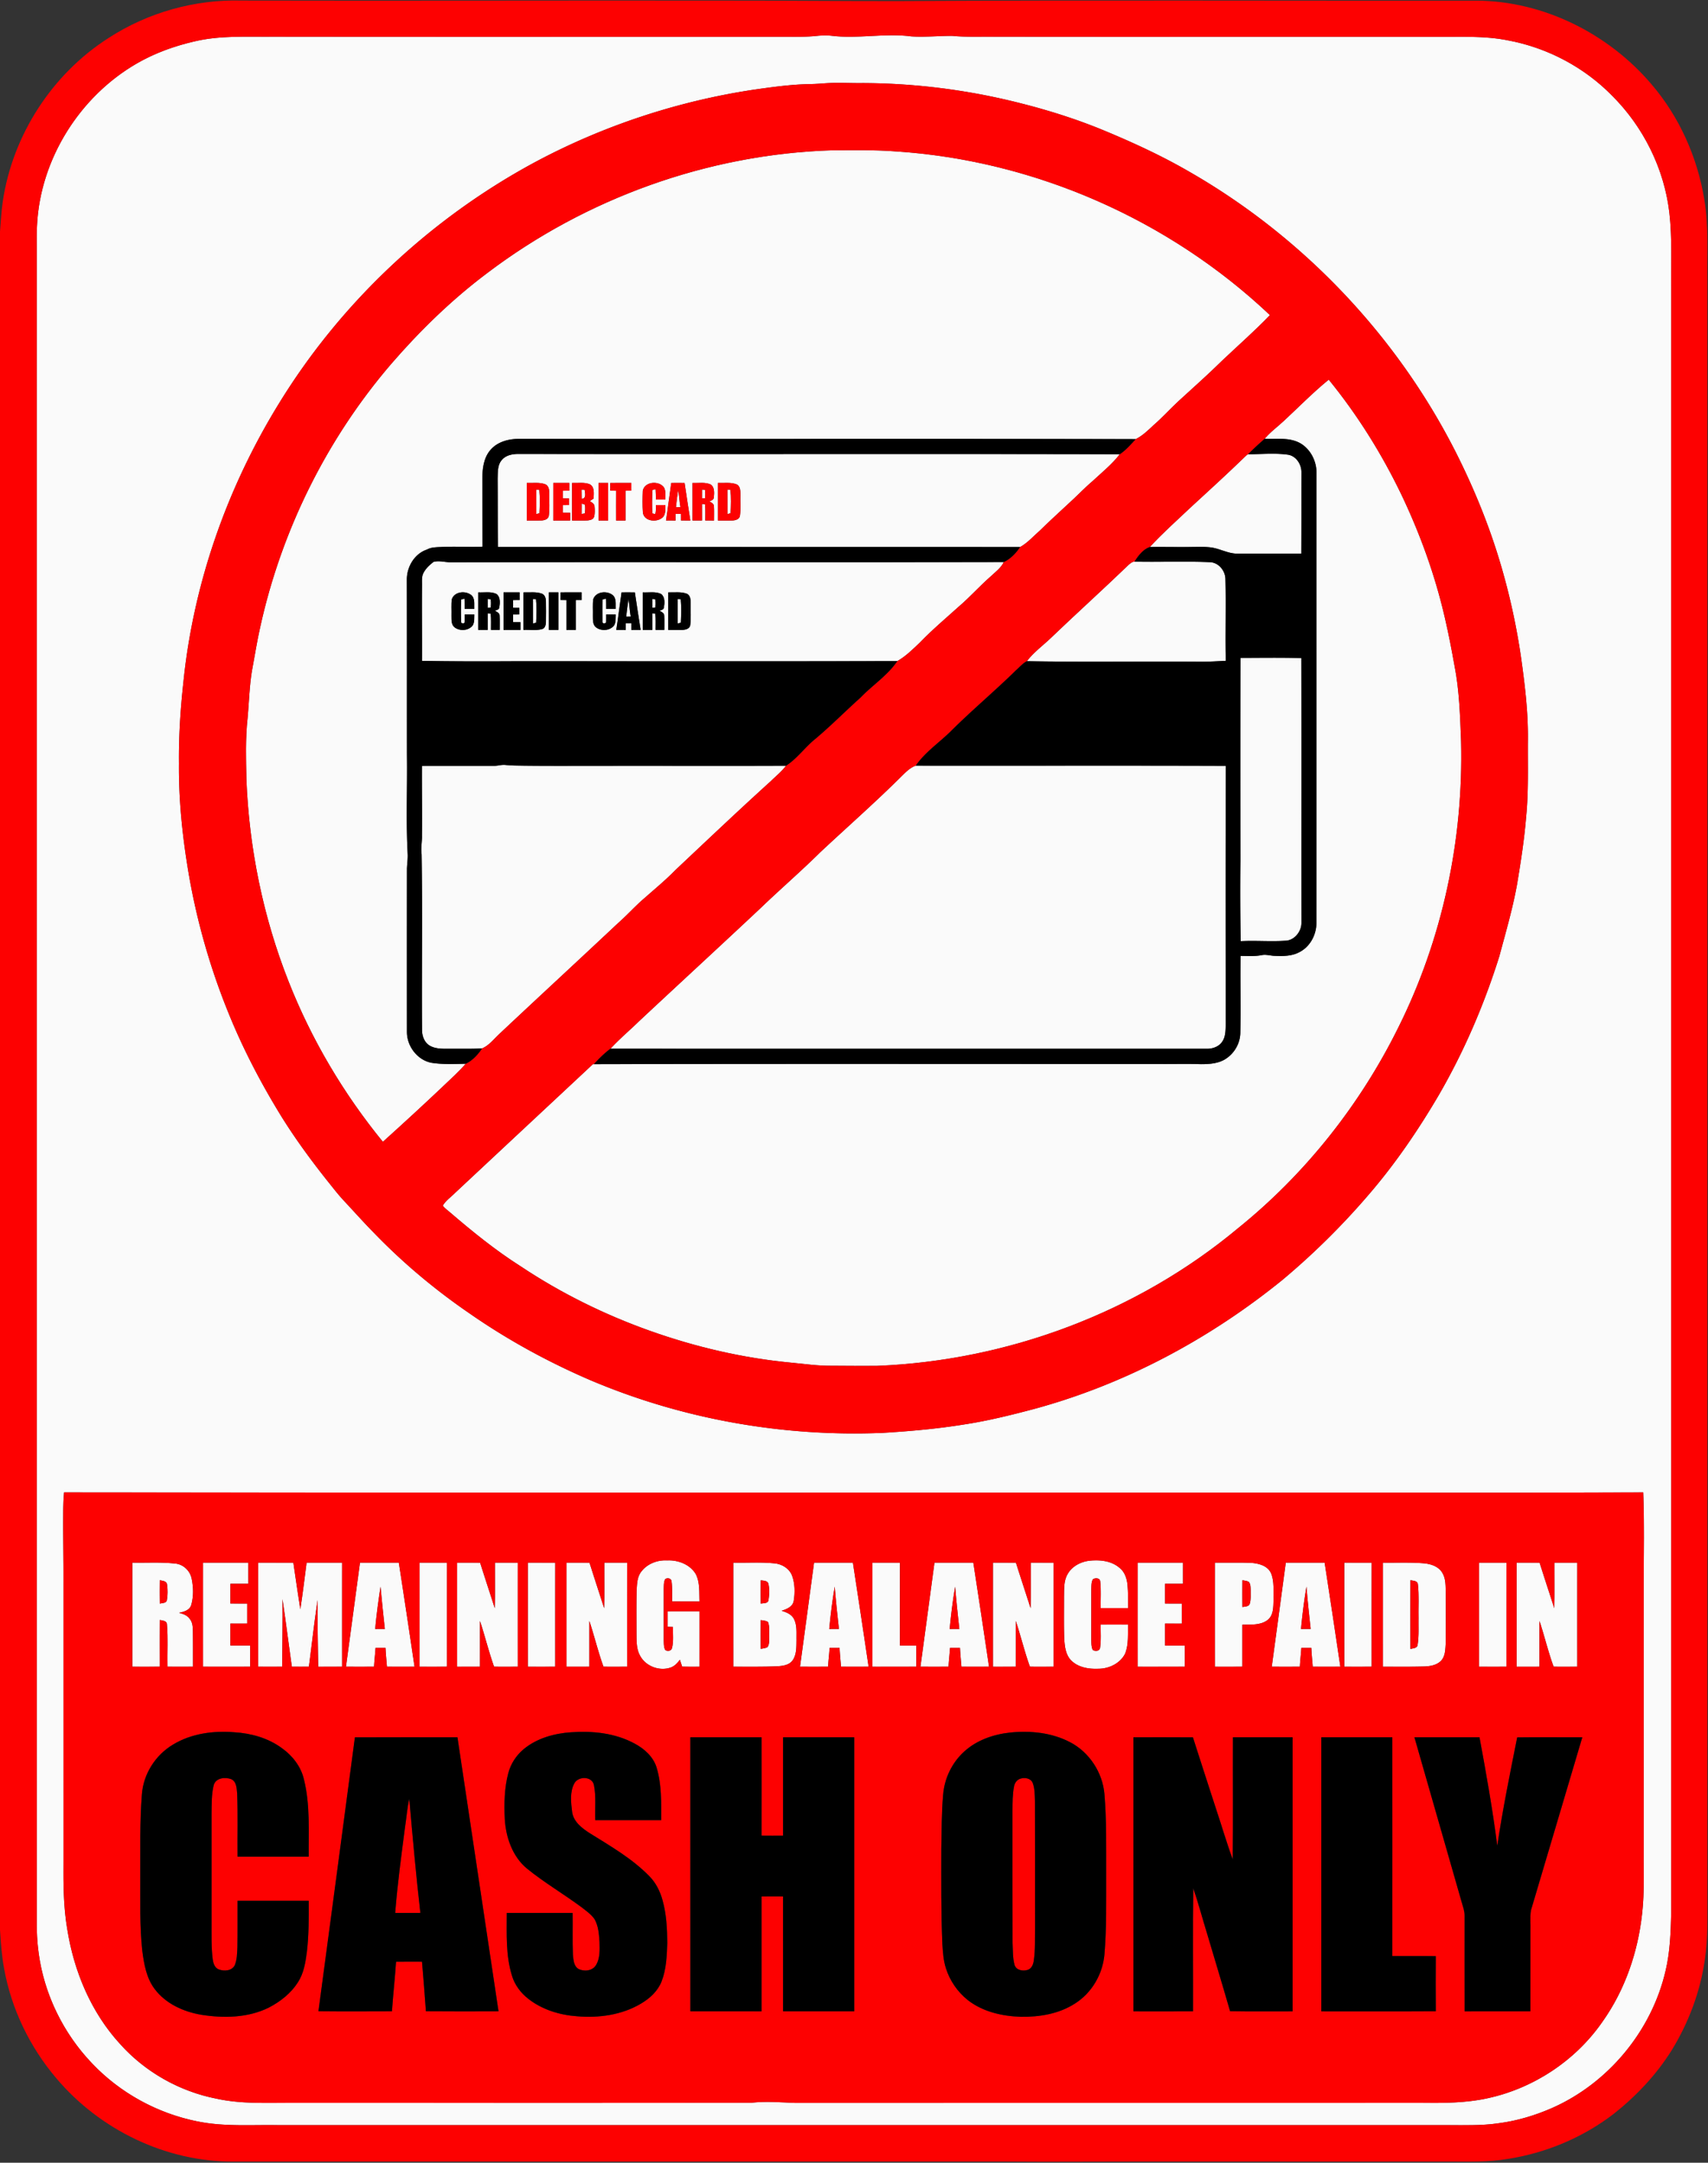
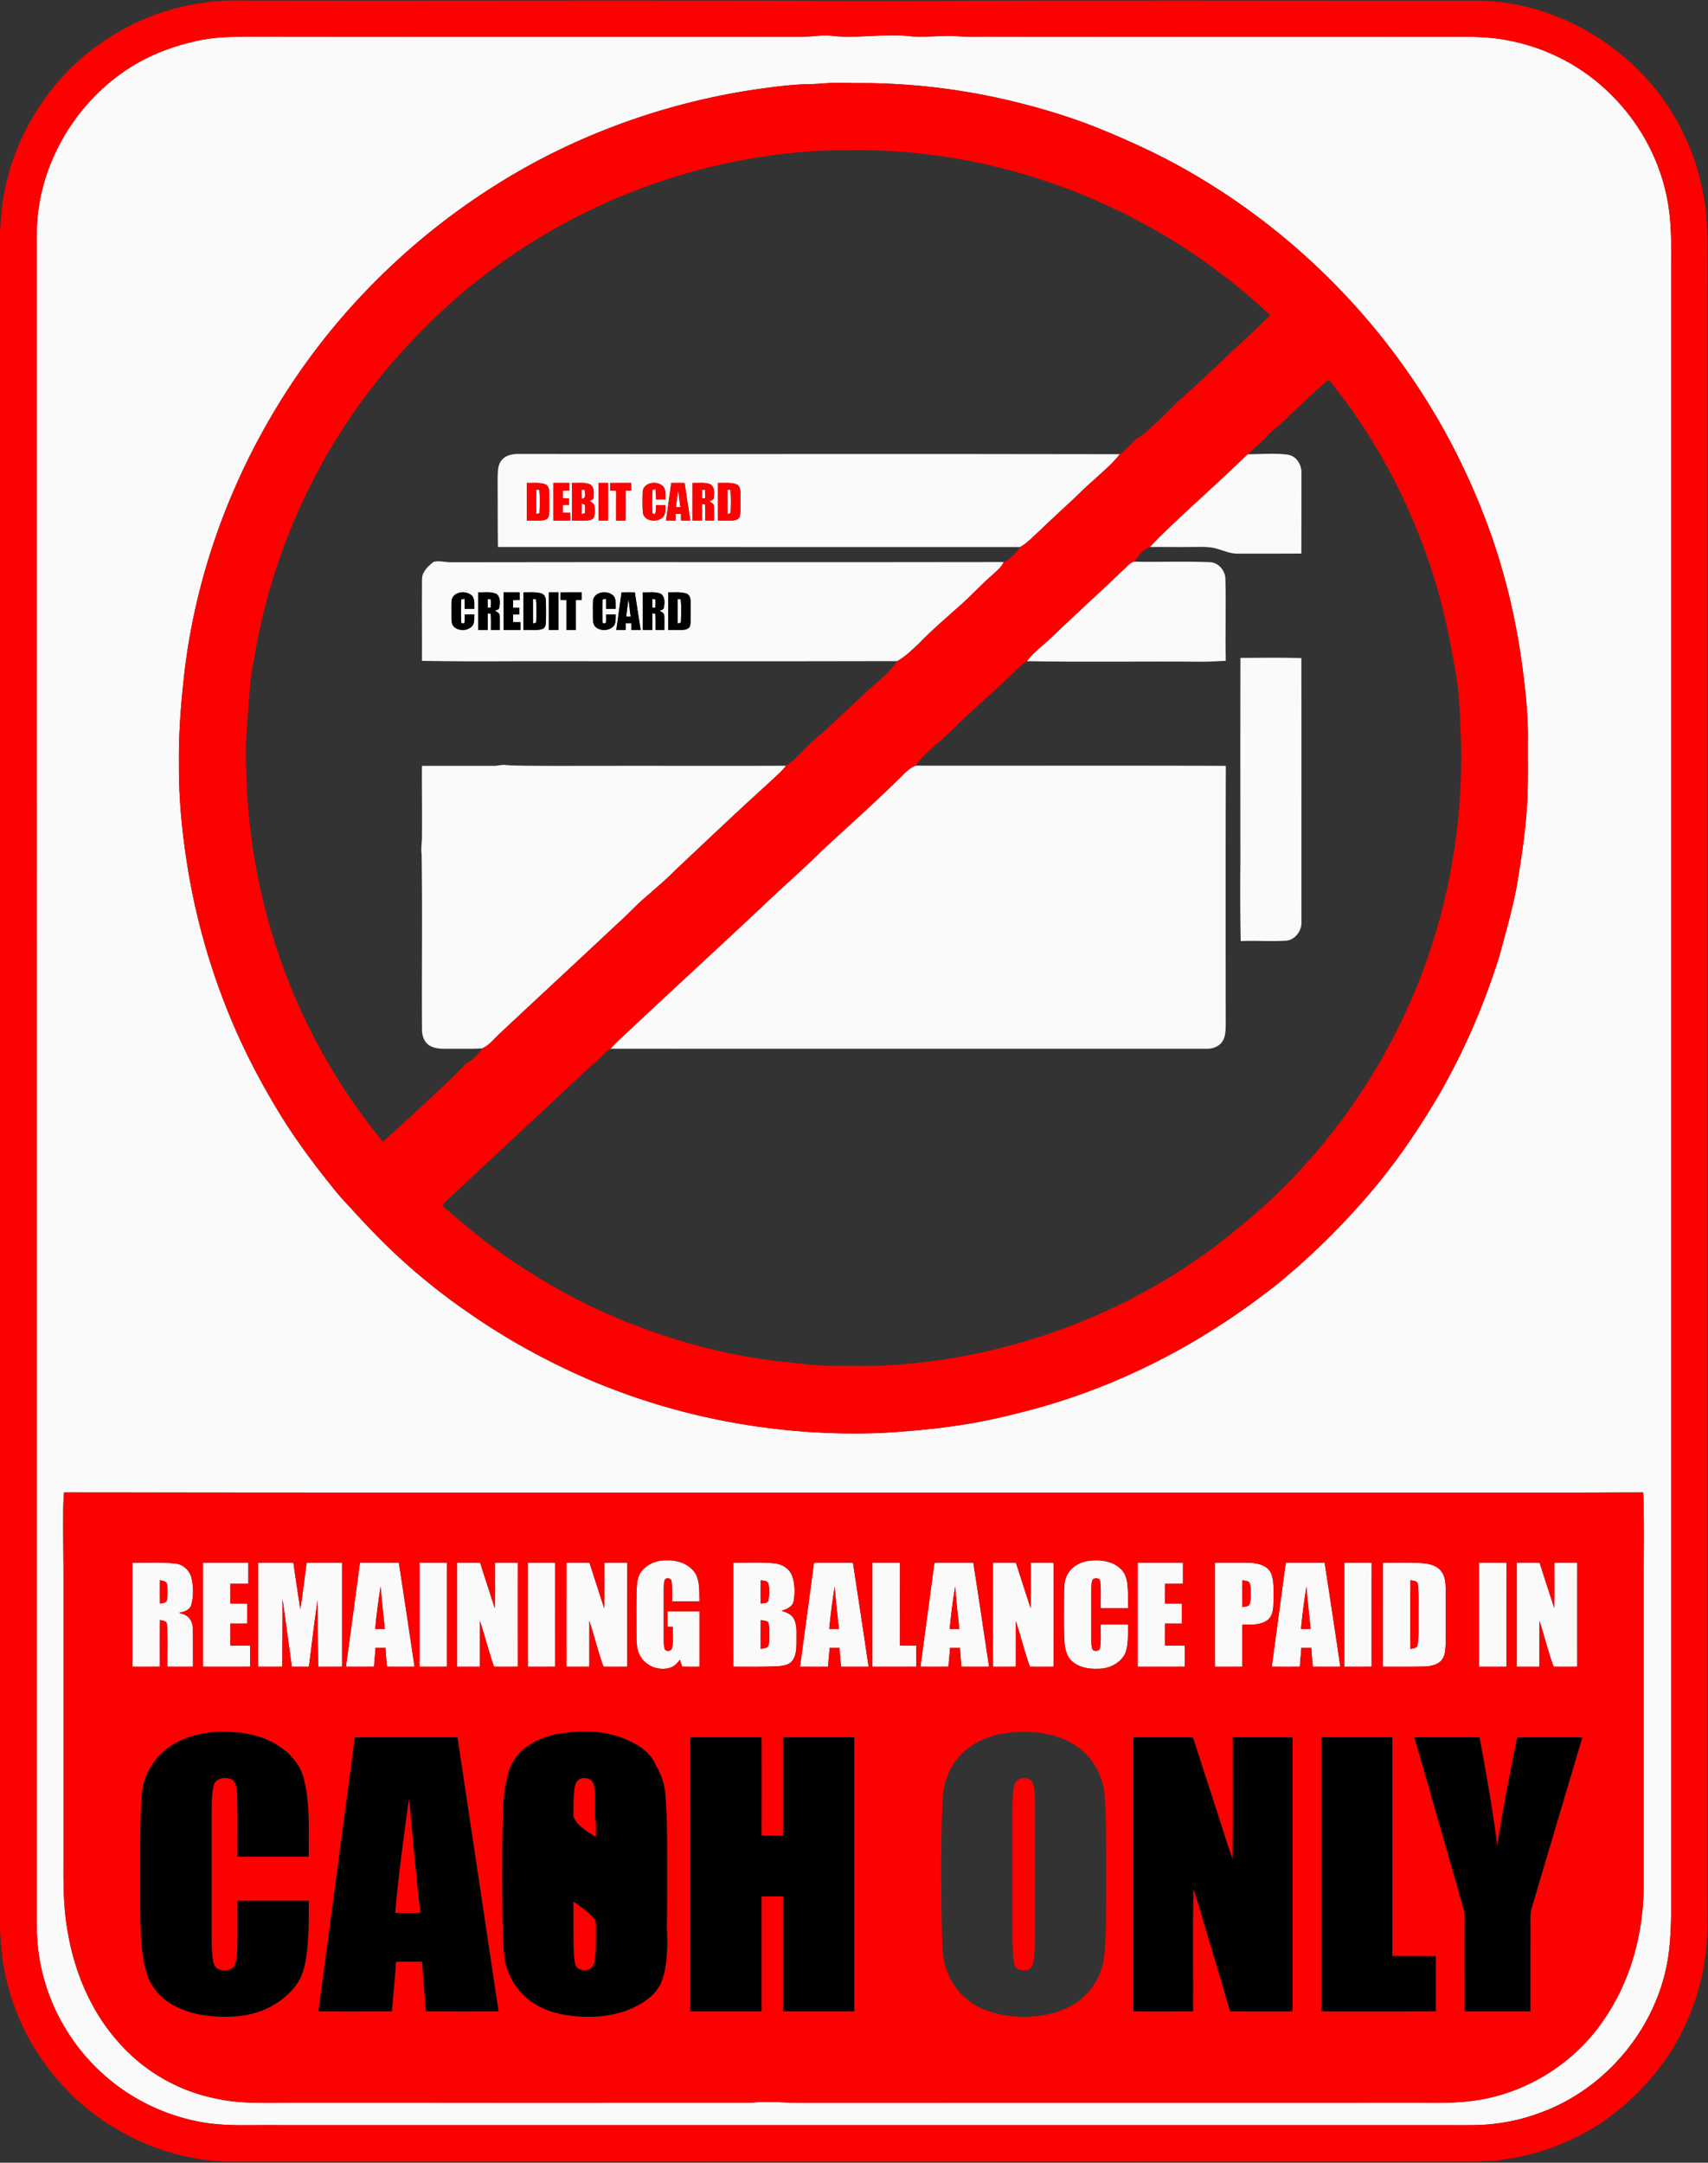
<svg xmlns="http://www.w3.org/2000/svg" width="1546pt" height="1957pt" viewBox="0 0 1546 1957">
  <rect x="0" y="0" width="1546" height="1957" fill="#333333" stroke="none" />
  <g fill="#fafafa">
    <path d="M741.34 32.27c3.55-.24 7.14-.36 10.69.01 24.27 3.09 48.74-2.53 73 .66 12.32.81 24.63-.56 36.94-.47 12.64 1.2 25.35.59 38.03.75 133.33.2 266.67-.05 400.01.09 21.76.23 43.78-1.12 65.25 3.29 35.23 6.61 68.37 24.05 93.55 49.59 28.66 28.4 47.68 66.56 52.25 106.72 2.59 22.6 1.36 45.39 1.63 68.09v1470.03c-.41 17.55-1.04 35.25-5.13 52.41-12.61 54.35-51.93 101.71-102.99 124.16-15.36 6.68-31.56 11.54-48.19 13.67-15.69 2.36-31.58 1.61-47.38 1.72-352.33 0-704.67.02-1057-.01-24.48-.4-49.28 1.58-73.44-3.42-36.19-7.24-70.07-25.83-95.42-52.68-25.92-27.16-43.2-62.51-48.17-99.77-1.33-9.64-1.81-19.39-1.7-29.11-.07-504-.03-1008-.03-1512 .07-7.41-.2-14.83.28-22.22 2.98-59.97 38.76-116.76 90.69-146.55 16.2-9.33 34-15.67 52.19-19.84 22.79-5.38 46.38-3.98 69.6-4.19 153 .2 306 .04 459 .09 12.11-.1 24.28.43 36.34-1.02m6.99 43c-4.79.3-9.56.75-14.36.81-17.63.25-35.14 2.72-52.57 5.22-68.89 10.49-136 32.7-197.44 65.61-94.25 50.84-175.15 126.55-231.24 217.85-47.22 76.54-77.8 163.58-86.79 253.17-2.63 24.26-4.22 48.66-3.95 73.07-.3 33.6 3.28 67.11 8.92 100.2a607.383 607.383 0 0 0 35.79 125.1c13.36 33.14 30.03 64.87 48.82 95.24 12.31 19.63 26.03 38.34 40.43 56.48 5.06 6.26 9.92 12.69 15.43 18.57 9.03 9.64 17.8 19.54 27.09 28.94 26.34 27.32 55.58 51.76 86.9 73.18 33.87 23.54 70.23 43.41 108.08 59.77 83.48 35.6 175.02 51.86 265.64 48.09 24.68-1.5 49.36-3.68 73.79-7.64 21.3-3.25 42.22-8.44 63.03-13.96 82.06-22.22 158.59-63.13 224.56-116.54a663.798 663.798 0 0 0 78.91-78.02c23.76-27.62 44.34-57.84 62.78-89.23 23.04-39.71 41.25-82.15 54.99-125.93 5.77-21.6 12.1-43.11 16.05-65.14 3.33-20.11 6.51-40.26 8.16-60.58 2.34-23.44 1.41-47.01 1.64-70.53.23-25.56-2.93-50.98-6.52-76.24-3.6-24.03-8.6-47.86-15.07-71.29-10.65-39.03-25.72-76.77-43.99-112.85-53.62-105.54-138.71-194.78-241.46-253.55-24.23-14.01-49.69-25.77-75.51-36.52-28.45-11.88-58.05-20.85-88.05-27.9C869.36 80.58 825.2 75.33 781 75.17c-10.89.17-21.79-.58-32.67.1M57.98 1350.43c-.48 5.16-.7 10.35-.74 15.54-.23 22.68.33 45.35.21 68.03-.01 83.67.02 167.33.01 251-.14 20.35 0 40.83 3.47 60.95 6.05 37.94 21.54 74.96 47.68 103.48 22.73 25.48 53.9 43.05 87.38 49.6 22.67 5.01 45.98 3.61 69.01 3.79 138.31-.03 276.63.12 414.94-.08 13.31-1.55 26.68-.38 40.01.13 189.01-.07 378.03-.02 567.05-.04 19.68.13 39.59.14 58.92-4.05 41.89-8.91 80.15-34.09 104.53-69.35 20.4-28.7 32.15-63.03 35.91-97.9 2.28-19.77 1.2-39.69 1.45-59.53.05-79.67-.09-159.33 0-239-.02-27.52.64-55.06-.44-82.57-35.79.04-71.58.25-107.37.23-440.67-.18-881.35.23-1322.02-.23z" />
-     <path d="M441.03 247.07C530.4 179.37 640.85 139.55 753 136.01c19.32-.06 38.67-.48 57.95 1 125.46 8.18 247.26 61.77 338.55 148.14-13.99 14.48-29.14 27.76-43.73 41.61-12.62 12.4-25.85 24.14-38.89 36.08-7.79 7.22-14.91 15.12-22.94 22.08-4.93 4.61-9.88 9.45-16 12.45-186-.48-372-.02-558-.24-9.61-.11-20.04 2.7-26.34 10.41-5.86 7.06-6.96 16.63-6.98 25.48.02 20.55.08 41.1.15 61.65-12.25.52-24.52-.35-36.78.27-4.59.25-9.48.06-13.62 2.38-11.37 3.78-18.37 15.97-18.11 27.62.16 52.69 0 105.38.09 158.07.4 29.65-.93 59.33.61 88.97.37 4.68-.47 9.31-.61 13.97-.08 49.36-.03 98.72-.02 148.08.05 12.66 9.34 25.01 21.9 27.61 10.34 1.66 20.85 1.16 31.27.92-6.21 7.38-13.58 13.72-20.5 20.44-17.93 16.97-36.1 33.68-54.44 50.19-35.71-43.67-64.78-92.8-85.44-145.32-22.97-58.2-35.65-120.37-38.09-182.86-.31-18.33-.94-36.75 1.06-55 1.32-14.31 1.62-28.73 3.95-42.94 2.5-13.21 4.52-26.51 7.5-39.63 19.18-87.3 60.01-169.83 118.2-237.72 26.23-30.37 55.15-58.55 87.29-82.65zM1161.97 380.94c13.54-12.51 26.43-25.77 40.75-37.4 26 31.88 47.94 67.01 65.77 104.06 16.99 35.61 30.49 72.96 39.33 111.44 3.35 14.37 6.14 28.87 8.73 43.4 4.41 22.5 5.07 45.48 5.94 68.32 2.24 89.18-16.87 179.03-56.76 258.94-34.64 70.06-84.35 132.73-145.25 181.79-91.16 75.96-208.08 119.67-326.47 124.43-13.67.11-27.34.02-41.01-.08-12.41.19-24.71-1.66-37.03-2.82-43.44-4.11-86.22-14.1-127.33-28.68-41.32-14.67-80.95-34.21-117.44-58.54-22.54-14.3-43.32-31.14-63.55-48.49-2.34-2.06-5.02-3.82-6.86-6.37 2.8-4.75 7.58-7.87 11.37-11.76 41.43-38.84 83.07-77.46 124.53-116.27l.87.01c170.82-.4 341.63-.14 512.44-.15 12.33.1 24.66-.25 36.99.14 7.8.02 16.22-.49 22.87-5.05 7.6-5.04 12.58-13.82 12.81-22.97.49-23.3-.13-46.61.18-69.92 6.52-.04 13.12.58 19.56-.77 3.86-.72 7.66.69 11.52.73 7.59.32 15.65.32 22.48-3.51 9.59-4.96 15.18-15.79 15.15-26.41.13-136.01-.02-272.03.06-408.04-.22-10.08-5.4-20.16-14.05-25.53-9.88-5.93-21.9-4.03-32.87-4.36 5.02-6.12 11.52-10.76 17.27-16.14z" />
    <path d="M454.21 416.25c3.8-4.6 10.15-5.58 15.78-5.47 181.2.26 362.4-.18 543.6.22-7.01 9.12-16.09 16.37-24.46 24.18-7.73 6.55-14.64 13.99-22.19 20.73-8.63 8.06-17.37 16-25.79 24.27-5.83 5.04-11.01 11.1-17.84 14.82-157.54-.05-315.08.04-472.62-.05-.29-20.64-.09-41.29-.26-61.94.22-5.68-.24-12.19 3.78-16.76m22.61 20.76c0 11.33-.01 22.66 0 33.99 4.39-.04 8.78.09 13.18-.02 2.73-.14 6.31-1.09 6.76-4.29.88-6.18.22-12.47.43-18.69-.03-3.44.17-8.08-3.55-9.76-5.38-2-11.22-1.04-16.82-1.23m24.01-.01c-.02 11.33-.02 22.67-.01 34h15.27c-.01-2.33-.01-4.66-.01-6.98-2.22-.02-4.44-.03-6.65-.06.01-2.31.01-4.61-.01-6.9 1.88-.05 3.77-.07 5.66-.09v-5.94c-1.89-.03-3.78-.05-5.66-.09.02-2.3.02-4.59 0-6.89 1.96-.04 3.93-.06 5.9-.08.01-2.33.01-4.65.01-6.96-4.84-.02-9.67-.01-14.5-.01m16.99.01c-.01 11.33-.01 22.66 0 33.99 4.69-.07 9.39.15 14.08-.07 2.18-.3 5.11-.76 5.81-3.26.88-3.12.7-6.45.39-9.64-.19-2.37-2.55-3.41-4.22-4.62 1.14-.77 2.28-1.53 3.43-2.29.09-4.42 1.18-10.49-3.58-12.96-5.06-2-10.62-.9-15.91-1.15m24.01-.01c-.02 11.33-.02 22.67 0 34h8.6c.03-11.33.03-22.67 0-34h-8.6m10.57.03c.01 2.29.01 4.59-.02 6.89l5.32.15c-.07 8.98-.03 17.95-.02 26.93h8.49c0-8.99.05-17.98-.03-26.96 1.76-.03 3.53-.05 5.3-.06.01-2.33 0-4.66 0-6.98-6.35.01-12.7-.03-19.04.03m29.44 6.98c-.27 6.64-.39 13.33.1 19.96 1.13 7.54 11.62 8.86 16.95 4.93 3.94-2.58 3.31-7.82 3.44-11.89-2.88-.02-5.76-.01-8.63-.01-.16 2.71.44 5.62-.75 8.17-.62-.15-1.85-.44-2.47-.58-.39-6.71-.25-13.47-.09-20.19 0-1.74 1.89-1.39 3.05-1.59.23 3.06.23 6.12.26 9.19h8.59c-.16-3.64.55-7.61-1.3-10.93-4.58-6.38-17.43-5.39-19.15 2.94m25.73-6.97c-1.62 11.31-3 22.65-4.73 33.94 2.87.02 5.73.02 8.61.02-.01-1.99-.02-3.98-.04-5.95 1.65-.05 3.31-.07 4.98-.06.01 1.99.01 3.99.01 5.99 2.82.02 5.65.02 8.48.03-1.76-11.32-3.58-22.63-5.22-33.96-4.04-.08-8.06-.07-12.09-.01m19.25-.03c0 11.33-.01 22.66.01 33.99h8.61c.01-5 .04-9.99-.03-14.99.68.06 2.04.18 2.72.23.48 4.9.26 9.82.26 14.73 2.64.02 5.28.03 7.93.04-.04-4.33.17-8.67-.09-12.99-.05-2.32-2.47-3.29-4.12-4.39 1.83-.63 3.96-1.39 4.06-3.68.32-3.87.8-8.88-2.75-11.48-5.17-2.45-11.09-1.17-16.6-1.46m23 0c-.01 11.33-.01 22.66 0 33.99 4.39-.04 8.79.09 13.18-.02 2.73-.14 6.3-1.08 6.76-4.28.88-6.19.22-12.48.43-18.7-.03-3.44.17-8.07-3.54-9.76-5.39-2-11.23-1.04-16.83-1.23zM1127.07 413.09c.83-.75 1.61-1.64 2.68-2.09 12.01.08 24.08-1.23 36.03.43 7.64 1.17 12.51 9.14 12.23 16.49-.07 24.33.06 48.65-.1 72.98-19.32.16-38.65.1-57.97.07-8.74.03-16.36-4.96-24.95-5.75-4.98-.52-9.99-.34-14.98-.29-13.07.22-26.15-.12-39.23.04 11.36-12.37 23.96-23.54 36.13-35.1 16.83-15.47 33.74-30.87 50.16-46.78z" />
    <path d="M485.4 443.05c.69.02 2.06.05 2.74.07.73 7.07.48 14.23.15 21.33-.95.23-1.89.47-2.83.7-.05-7.36.05-14.73-.06-22.1zM526.39 443.06l2.75.04c.45 2.92 1.81 8.14-2.64 8.25-.06-2.77-.05-5.53-.11-8.29zM635.42 442.99l2.79.32c.2 2.49.19 4.99-.02 7.48-.69.05-2.08.14-2.78.19.04-2.67.04-5.33.01-7.99zM658.4 443.05c.69.02 2.06.05 2.74.07.73 7.08.48 14.24.15 21.33-.95.23-1.89.47-2.83.7-.05-7.37.05-14.74-.06-22.1zM613.88 443.76c.95 4.99 1.09 10.1 1.99 15.12-1.35.05-2.7.11-4.04.17.51-5.12 1.14-10.23 2.05-15.29zM526.5 455.65c.98.28 1.96.62 2.93 1.01.44 2.6.19 5.25.04 7.87-1.01.2-2.02.4-3.02.6-.02-3.16-.01-6.32.05-9.48zM392.48 508.41c4.72-1.24 9.66.2 14.45.38 167.2-.32 334.41.11 501.62-.21-2.43 5.26-7.3 8.72-11.38 12.62-10.33 8.96-19.37 19.28-29.81 28.12-11.73 10.61-23.89 20.78-34.84 32.21-6.36 6.01-12.68 12.36-20.34 16.69-115.39.29-230.79.08-346.18.11-28.02.16-56.03.17-84.05-.34.12-22.66-.18-45.33.01-67.99.11-3.89-.53-8.05 1.37-11.63 2.11-4.04 5.56-7.25 9.15-9.96M409 542.13c-.7 4.91-.18 9.92-.34 14.87.09 3.6-.39 8.05 2.73 10.61 4.76 3.71 12.72 3.24 16.48-1.69 1.78-2.98 1.31-6.61 1.45-9.91-2.88-.02-5.76-.02-8.63-.01-.03 2.2.08 4.42-.14 6.62.03 1.99-1.85 1.49-3.07.98-.33-7.03-.34-14.12 0-21.15.96-.29 1.93-.53 2.91-.73.32 3.08.29 6.18.3 9.28h8.6c-.2-4.21.91-9.46-2.74-12.54-5.23-4.21-15.11-3.24-17.55 3.67m23.82-6.12V570h8.62c.01-5.02.02-10.04-.01-15.05.68.09 2.03.26 2.7.35.52 4.87.24 9.79.27 14.68 2.64.01 5.28.02 7.92.02-.04-4.33.15-8.66-.08-12.97-.04-2.41-2.51-3.38-4.27-4.38 1.5-.67 3.68-.86 3.97-2.86.68-4.07 1.17-9.47-2.5-12.32-5.17-2.47-11.1-1.15-16.62-1.46m23-.01v34h15.27v-6.99l-6.66-.03c.01-2.32.01-4.64 0-6.95 1.88-.03 3.76-.04 5.65-.04.01-2 .01-3.99 0-5.98-1.89-.02-3.77-.02-5.65-.04.01-2.32.01-4.63 0-6.94 1.96-.03 3.92-.04 5.89-.04.01-2.34.01-4.66.01-6.99-4.84-.01-9.67 0-14.51 0m18 .01V570c5.47-.33 11.11.74 16.46-.64 2.93-.55 3.84-3.73 3.84-6.32.11-6.37.11-12.75 0-19.11-.01-2.61-.91-5.55-3.47-6.7-5.4-1.99-11.22-1.02-16.83-1.22m23-.01v34h8.62c.01-11.33.01-22.67 0-34-2.88-.01-5.75 0-8.62 0m10.59.01c.01 2.31.01 4.63-.01 6.95 1.76.02 3.52.04 5.29.08-.04 8.98-.02 17.97-.01 26.96h8.5c-.01-8.99.03-17.99-.02-26.98 1.75-.02 3.51-.03 5.28-.03.01-2.34 0-4.67 0-6.99-6.34.01-12.69-.02-19.03.01m29.59 6.11c-.7 4.92-.18 9.92-.34 14.88.09 3.6-.39 8.04 2.73 10.61 4.76 3.71 12.71 3.24 16.48-1.69 1.78-2.98 1.31-6.61 1.45-9.91-2.88-.02-5.76-.02-8.63-.01-.05 2.49.12 5.01-.24 7.49-1.03.78-3.17 1.05-3.05-.83-.17-6.72-.29-13.48.08-20.2.95-.3 1.92-.55 2.91-.74.32 3.08.29 6.18.3 9.28h8.6c-.2-4.21.91-9.46-2.74-12.54-5.23-4.21-15.11-3.24-17.55 3.66m25.6-6.1c-1.69 11.31-2.99 22.67-4.77 33.97 2.87.01 5.74.01 8.62.01-.01-2-.01-3.99-.03-5.97 1.66-.03 3.32-.05 4.99-.03.01 1.99.01 3.98 0 5.99 2.82.01 5.64 0 8.47.02-1.77-11.32-3.56-22.64-5.24-33.97-4.01-.07-8.03-.05-12.04-.02m19.22-.01c0 11.33-.01 22.66 0 33.99h8.62c.01-5.02.02-10.04-.01-15.05.68.09 2.03.26 2.71.35.51 4.87.23 9.79.26 14.68 2.64.01 5.28.02 7.92.02-.04-4.33.15-8.66-.08-12.98-.04-2.4-2.51-3.37-4.27-4.37 1.5-.67 3.68-.85 3.97-2.86.68-4.07 1.17-9.47-2.5-12.32-5.17-2.47-11.1-1.15-16.62-1.46m23 0V570c4.39-.04 8.79.06 13.18-.01 2.73-.16 6.3-1.1 6.77-4.29.86-6.19.21-12.48.42-18.71-.01-3.45.16-8.04-3.54-9.76-5.39-1.99-11.22-1.02-16.83-1.22zM1021.35 511.28c1.62-1.32 3.31-3.07 5.56-3.04 22.69.49 45.4-.49 68.08.45 7.89.14 14.12 7.65 14.19 15.27.64 24.66-.23 49.32.33 73.98-7.17.37-14.33.84-21.51.81-52.84-.42-105.69.46-158.53-.46 6.13-8.06 14.47-14.09 21.76-21.05 23.17-22.2 47.01-43.7 70.12-65.96z" />
    <path d="M441.43 541.92c.7.11 2.08.34 2.78.45.25 2.45.24 4.93-.03 7.39l-2.75.28c.02-2.71.02-5.42 0-8.12zM482.42 542.01c.68.03 2.04.11 2.72.15.76 7.05.49 14.21.14 21.29-.95.24-1.88.49-2.82.73-.05-7.39.03-14.78-.04-22.17zM568.9 541.96c.81 5.29 1.05 10.65 1.97 15.93-1.35.05-2.7.1-4.04.16.5-5.39 1.3-10.74 2.07-16.09zM590.43 541.92c.7.12 2.08.34 2.77.45.26 2.45.25 4.93-.02 7.39l-2.75.28c.02-2.71.02-5.42 0-8.12zM613.42 542.01c.68.03 2.04.11 2.72.15.76 7.05.49 14.21.14 21.28-.95.25-1.88.5-2.82.74-.05-7.39.03-14.78-.04-22.17zM1122.76 595.3c18.38-.05 36.77-.35 55.16.18.17 79.86-.01 159.73.09 239.59 0 8.02-6.61 16.24-15 16.17-13.32.83-26.67-.33-39.99.36-.47-24.2-.54-48.4-.27-72.6a59203 59203 0 0 1 .01-183.7zM447.07 692.99c3.54.07 6.98-1.22 10.52-.79 5.44.58 10.93.53 16.4.64 24 .3 48 .11 72.01.14 55.15-.11 110.31.15 165.47-.1-3.88 5.26-9.07 9.32-13.69 13.89-29.21 26.43-57.77 53.56-86.46 80.55-8.57 8.82-18.09 16.62-27.27 24.77-8.67 7.28-16.17 15.8-24.67 23.27-35.59 33.42-71.5 66.51-107.08 99.94-5.07 4.64-9.5 10.64-15.92 13.37-9.45.55-18.92.25-28.38.34-6.38-.05-13.3.49-19.04-2.83-4.85-2.89-6.92-8.7-6.97-14.1-.37-53.04.46-106.09-.37-159.13-.8-5.66.48-11.27.31-16.93.21-21.01-.13-42.01-.02-63.01 21.72-.07 43.44.01 65.16-.02zM816.22 702.23c3.74-3.68 7.63-7.62 12.68-9.41 93.54.14 187.1-.18 280.65.17-.25 78-.18 156-.08 234-.16 5.2-.03 10.89-3.05 15.4-2.84 4.44-8.23 6.51-13.33 6.61-180.17-.05-360.35.1-540.52-.06 8.03-8.75 17.18-16.41 25.68-24.69 36.69-34.31 73.71-68.27 110.32-102.66 17.69-17 36.3-33.03 53.75-50.29 24.62-23.03 49.99-45.27 73.9-69.07zM580.73 1421.78c5.48-6.98 14.55-10.31 23.27-9.81 9.84-.43 20.49 3.59 25.74 12.3 3.96 7.64 3.04 16.54 3.43 24.87-8.28 0-16.56.03-24.83-.03-.1-5.99.29-12.03-.45-17.98-.08-2.95-3.82-3.81-5.84-2.15-1.4 2.78-1.15 6-1.25 9.03-.01 15.32 0 30.65 0 45.98.08 3-.1 6.2 1.31 8.97 1.93 1.54 5.47 1.01 6.13-1.61 1.61-6.24.65-12.78.9-19.15-1.63-.08-3.25-.12-4.86-.16.03-4.69.02-9.36 0-14.03 9.62-.03 19.24 0 28.86-.01.01 16.71.01 33.42 0 50.13-5.24 0-10.48.07-15.71-.07-.68-2.08-1.36-4.14-2.04-6.19-2.23 2.92-4.79 5.83-8.38 7.05-10.08 3.54-22.39-1.09-27.53-10.49-3.39-5.87-3.32-12.86-3.38-19.42-.01-13.36-.17-26.73.13-40.09.4-5.87.49-12.41 4.5-17.14zM966.35 1424.36c3.78-6.79 11.18-10.84 18.71-11.98 9.69-1.21 20.54-.34 28.27 6.28 4.71 3.68 6.66 9.67 7.22 15.43.63 6.99.56 14.03.59 21.05-8.29 0-16.57.02-24.85-.02-.19-8.02.46-16.09-.41-24.07-.2-3.3-4.59-3.57-6.69-1.92-1.47 2.7-1.26 5.9-1.38 8.89-.03 15.32-.02 30.64 0 45.97.08 2.99-.07 6.18 1.31 8.96 2.22 1.56 6.45 1.14 6.65-2.14 1.01-6.88.34-13.88.51-20.8 8.29-.03 16.59-.01 24.89-.01-.47 8.8.58 18.03-2.8 26.39-4.48 8.83-14.67 13.69-24.33 13.63-8.64.38-18.15-1.2-24.5-7.57-5.01-5.08-5.77-12.6-6.26-19.36-.41-12.69-.15-25.4-.19-38.1.17-6.94-.4-14.41 3.26-20.63zM119.76 1414c12.87.24 25.81-.62 38.63.79 7.37.56 13.63 6.44 15.07 13.62 1.64 7.81 1.86 16.15-.36 23.86-1.38 4.84-6.71 6.2-11.04 7.14 3.71.89 7.65 2.31 9.84 5.67 2.43 3.05 2.63 7.11 2.7 10.86.18 10.72.06 21.45.11 32.18-7.7.04-15.4.03-23.1 0-.3-12.74.56-25.54-.52-38.24-.07-3.43-3.99-3.39-6.45-3.99-.1 14.06-.03 28.13-.03 42.2-8.28.11-16.56.03-24.85.04-.02-31.38-.01-62.76 0-94.13m24.89 15.88c-.08 7.07-.1 14.15.01 21.23 2.16-.72 5.68-.24 6.35-3.06.83-4.72.83-9.63.17-14.36-.41-3.2-4.14-3.16-6.53-3.81zM183.76 1414c13.68 0 27.37-.01 41.05 0-.02 6.37-.01 12.75 0 19.13-5.42.02-10.84.02-16.26-.01-.01 5.95-.02 11.91 0 17.87 5.07.01 10.14 0 15.21.01-.02 6.04-.02 12.08 0 18.13-5.07.01-10.14.03-15.21-.01-.02 6.62-.03 13.25 0 19.88 5.97-.01 11.94 0 17.91-.01.02 6.37.03 12.75-.01 19.13-14.23.05-28.46.02-42.69.01-.02-31.38-.01-62.75 0-94.13zM233.68 1414c10.61.01 21.23-.04 31.84.02 2.1 14.04 4.08 28.1 6.32 42.12 2.15-14.01 3.89-28.08 5.68-42.13 10.72-.02 21.43-.02 32.15 0-.04 31.37-.03 62.73 0 94.1-7.22.06-14.43.02-21.65.03-.33-20.11-.68-40.22-.48-60.32-3.15 20.01-5.25 40.19-7.93 60.28-5.14.06-10.29.05-15.43.02-2.92-20.36-5.44-40.77-8.47-61.11.25 20.37-.17 40.74-.27 61.11-7.25.04-14.5.03-21.76.01-.03-31.38-.02-62.76 0-94.13zM325.84 1413.99c11.72.02 23.44 0 35.16 0 4.84 31.36 9.58 62.74 14.22 94.12-8.33.06-16.65.04-24.98.01-.44-5.67-1.04-11.32-1.3-17-3.01.02-6.02.02-9.02.02-.31 5.66-1.1 11.28-1.34 16.95-8.48.09-16.96.07-25.43.01 4.28-31.36 8.47-62.74 12.69-94.11m18.61 21.75c-1.95 12.7-3.7 25.45-4.85 38.26 2.91-.01 5.83-.01 8.75-.01-1.46-12.74-2.69-25.5-3.9-38.25zM379.76 1414c8.27.01 16.54-.03 24.81.02-.06 31.35-.04 62.71-.02 94.06-8.26.12-16.52.04-24.79.05-.02-31.38-.01-62.75 0-94.13zM413.76 1414c6.94.02 13.88-.06 20.82.04 4.33 13.74 8.88 27.41 13.27 41.13.35-13.72.06-27.45.16-41.17 6.88 0 13.77-.02 20.66.01-.04 31.37-.03 62.73 0 94.1-7.17-.01-14.33.15-21.49-.04-4.82-13.54-8.21-27.64-12.72-41.32 0 13.79.04 27.58-.01 41.37-6.9.04-13.79.02-20.69.01-.02-31.38-.01-62.75 0-94.13zM477.76 1414c8.27.01 16.54-.03 24.81.02-.06 31.35-.04 62.71-.02 94.07-8.26.11-16.52.03-24.79.04-.02-31.38-.01-62.75 0-94.13zM512.76 1414c6.94.02 13.88-.06 20.83.04 4.31 13.74 8.88 27.41 13.26 41.14.35-13.72.06-27.46.16-41.18 6.88 0 13.77-.02 20.66.01-.04 31.37-.03 62.73-.01 94.1-7.14-.02-14.3.16-21.44-.04-4.91-13.5-8.23-27.64-12.76-41.31 0 13.78.04 27.57-.01 41.36-6.9.04-13.79.02-20.69.01-.02-31.38-.01-62.75 0-94.13zM663.76 1414c12.33.27 24.71-.63 37 .6 6.95.54 13.78 4.64 16.27 11.37 2.53 7.2 2.63 15.17 1.4 22.65-.91 5.35-6.4 7.45-10.93 8.91 4.14 1.33 8.68 3.01 10.94 7.03 3.26 5.93 2.34 12.94 2.5 19.44-.11 6.22.24 13.11-3.52 18.45-3.09 4.26-8.72 4.99-13.6 5.33-13.34.54-26.7.33-40.06.35-.02-31.38-.01-62.75 0-94.13m24.83 15.96c-.08 7.04-.1 14.08.01 21.12 2.4-.55 6.57.1 7.01-3.26.73-4.75 1.02-9.75-.04-14.45-.67-3.26-4.46-2.95-6.98-3.41m.01 36.01c-.1 8.69-.11 17.38 0 26.07 1.99-.47 4.13-.56 5.98-1.53 2.13-2.66 1.45-6.36 1.64-9.51-.21-4.42.59-9.08-1.06-13.28-1.89-1.38-4.39-1.26-6.56-1.75zM736.84 1413.99c11.72.02 23.44 0 35.16 0 4.84 31.36 9.58 62.74 14.22 94.12-8.33.06-16.65.04-24.98.01-.44-5.67-1.04-11.32-1.3-17-3.01.02-6.02.02-9.02.02-.32 5.66-1.11 11.28-1.34 16.95-8.48.09-16.96.07-25.43.01 4.28-31.36 8.47-62.74 12.69-94.11M750.6 1474c2.91-.01 5.83-.01 8.75-.01-1.4-12.75-2.8-25.51-3.81-38.29-2.13 12.69-3.74 25.48-4.94 38.3zM789.68 1414c8.31.01 16.62-.03 24.94.01-.05 25-.03 49.99-.01 74.99 4.92-.01 9.85-.01 14.78 0 .02 6.37.03 12.74 0 19.12-13.24.04-26.47.03-39.71.01-.03-31.38-.02-62.76 0-94.13zM845.84 1413.99c11.72.02 23.44 0 35.16 0 4.84 31.36 9.58 62.74 14.22 94.12-8.33.06-16.66.04-24.98.01-.44-5.67-1.04-11.32-1.3-17-3.02.02-6.02.02-9.02.02-.32 5.66-1.11 11.28-1.34 16.95-8.48.09-16.96.07-25.43.01 4.28-31.36 8.47-62.74 12.69-94.11M859.6 1474c2.91-.01 5.83-.01 8.75-.01-1.41-12.74-2.79-25.48-3.81-38.26-2.14 12.68-3.74 25.46-4.94 38.27zM898.76 1414c6.94.02 13.88-.06 20.82.04 4.32 13.76 8.91 27.44 13.28 41.18.33-13.74.06-27.48.15-41.22 6.88 0 13.77-.02 20.66.01-.04 31.37-.03 62.73 0 94.1-7.16-.01-14.32.16-21.47-.04-4.87-13.52-8.22-27.64-12.73-41.31-.01 13.78.03 27.57-.02 41.36-6.9.04-13.79.02-20.69.01-.02-31.38-.01-62.76 0-94.13zM1029.76 1414c13.68 0 27.36-.01 41.05 0-.02 6.37-.02 12.74 0 19.12-5.43.03-10.85.03-16.26 0-.02 5.95-.03 11.91 0 17.87 5.07.01 10.14 0 15.21.01-.02 6.04-.02 12.08 0 18.13-5.07.01-10.15.03-15.21-.01-.02 6.62-.03 13.25 0 19.88 5.97-.01 11.94 0 17.91 0 .02 6.37.03 12.74-.01 19.12-14.23.05-28.46.02-42.69.01-.02-31.38-.01-62.75 0-94.13zM1099.68 1414c10.76.08 21.52-.18 32.28.14 6.98.43 15.34 2.4 18.52 9.41 3.17 7.72 1.99 16.32 2.26 24.47-.17 6.25.01 13.97-5.63 18.09-6.5 4.71-14.99 3.86-22.56 4.03-.01 12.65-.03 25.29 0 37.94-8.29.12-16.58.05-24.87.05-.03-31.38-.02-62.76 0-94.13m24.92 15.91c-.1 8.08-.12 16.18.01 24.27 2.22-.62 5.63-.2 6.57-2.88 1.26-3.99.74-8.25.85-12.36-.11-2.5.04-5.34-1.56-7.41-1.71-1.18-3.93-1.16-5.87-1.62zM1163.84 1413.99c11.72.02 23.44 0 35.16 0 4.84 31.36 9.58 62.74 14.22 94.12-8.33.06-16.66.04-24.98.01-.44-5.67-1.05-11.32-1.3-17-3.02.02-6.02.02-9.02.02-.32 5.66-1.11 11.28-1.34 16.95-8.48.09-16.96.07-25.43.01 4.28-31.36 8.47-62.74 12.69-94.11m13.76 60.01c2.91-.01 5.82-.01 8.75-.01-1.4-12.76-2.81-25.51-3.8-38.31-2.14 12.7-3.75 25.5-4.95 38.32zM1216.76 1414c8.26.01 16.53-.03 24.8.01-.05 31.36-.03 62.72-.01 94.07-8.26.12-16.53.04-24.79.05-.02-31.38-.01-62.75 0-94.13zM1251.76 1414c12.32.18 24.68-.47 36.98.57 6.43.56 13.54 2.83 16.9 8.81 3.31 5.56 2.76 12.33 3.02 18.56.03 15.04.14 30.08-.06 45.12-.36 5.5-.3 11.85-4.51 16.02-4.25 4.03-10.42 4.81-16.02 4.89-12.1.31-24.21.13-36.31.16-.02-31.38-.01-62.75 0-94.13m24.9 15.87c-.12 20.75-.09 41.49-.02 62.23 2.36-.68 6.24-.55 6.51-3.8 1.28-8.03.71-16.21.85-24.3-.23-10.19.55-20.45-.63-30.58-.45-3.21-4.36-2.93-6.71-3.55zM1338.76 1414c8.26.01 16.53-.03 24.81.02-.06 31.35-.04 62.71-.02 94.07-8.26.11-16.53.03-24.79.04-.02-31.38-.01-62.75 0-94.13zM1372.76 1414c6.94.02 13.88-.06 20.82.04 4.32 13.75 8.89 27.42 13.28 41.15.34-13.73.05-27.46.15-41.19 6.88 0 13.77-.02 20.66.01-.04 31.37-.03 62.73 0 94.1-7.15-.02-14.3.17-21.43-.05-4.96-13.46-8.23-27.64-12.78-41.31 0 13.79.04 27.58-.01 41.37-6.9.04-13.79.02-20.69.01-.02-31.38-.01-62.75 0-94.13z" />
  </g>
  <g fill="#fd0101">
    <path d="M98.36 34.32C133.91 11.22 176.63-.69 219 .51c144 .33 288-.17 432 .03 53.67-.05 107.33.5 161 .46C986.99.03 1161.99.79 1336.98.6c60.11.46 118.45 29.65 157.34 75.04 25.51 29.49 42.02 66.38 48.32 104.78 4.13 24.31 2.38 49.05 2.77 73.58 0 486.67-.01 973.33 0 1460-.12 19.77.78 39.67-2.29 59.28-4.11 29.01-14.68 56.94-29.96 81.89-13.84 22.13-32 41.4-52.43 57.55-27.88 21.45-61.31 35.47-96.04 40.84-18.07 3.08-36.44 2.33-54.69 2.34-121.66.24-243.33-.24-364.99.19-23-.22-46.01-.13-69.01-.17-221.34-.02-442.67.09-664.01 0-61.49.59-121.86-28.75-161.25-75.64-23.88-28.17-40.44-62.51-47.01-98.88-2.17-11.56-2.92-23.31-3.73-35.01V209.63c.79-9.12 1.16-18.27 2.52-27.33C11.36 122.29 47.2 66.91 98.36 34.32m642.98-2.05c-12.06 1.45-24.23.92-36.34 1.02-153-.05-306 .11-459-.09-23.22.21-46.81-1.19-69.6 4.19-18.19 4.17-35.99 10.51-52.19 19.84-51.93 29.79-87.71 86.58-90.69 146.55-.48 7.39-.21 14.81-.28 22.22 0 504-.04 1008 .03 1512-.11 9.72.37 19.47 1.7 29.11 4.97 37.26 22.25 72.61 48.17 99.77 25.35 26.85 59.23 45.44 95.42 52.68 24.16 5 48.96 3.02 73.44 3.42 352.33.03 704.67.01 1057 .01 15.8-.11 31.69.64 47.38-1.72 16.63-2.13 32.83-6.99 48.19-13.67 51.06-22.45 90.38-69.81 102.99-124.16 4.09-17.16 4.72-34.86 5.13-52.41V261c-.27-22.7.96-45.49-1.63-68.09-4.57-40.16-23.59-78.32-52.25-106.72-25.18-25.54-58.32-42.98-93.55-49.59-21.47-4.41-43.49-3.06-65.25-3.29-133.34-.14-266.68.11-400.01-.09-12.68-.16-25.39.45-38.03-.75-12.31-.09-24.62 1.28-36.94.47-24.26-3.19-48.73 2.43-73-.66-3.55-.37-7.14-.25-10.69-.01z" />
    <path d="M748.33 75.27c10.88-.68 21.78.07 32.67-.1 44.2.16 88.36 5.41 131.39 15.48 30 7.05 59.6 16.02 88.05 27.9 25.82 10.75 51.28 22.51 75.51 36.52 102.75 58.77 187.84 148.01 241.46 253.55 18.27 36.08 33.34 73.82 43.99 112.85 6.47 23.43 11.47 47.26 15.07 71.29 3.59 25.26 6.75 50.68 6.52 76.24-.23 23.52.7 47.09-1.64 70.53-1.65 20.32-4.83 40.47-8.16 60.58-3.95 22.03-10.28 43.54-16.05 65.14-13.74 43.78-31.95 86.22-54.99 125.93-18.44 31.39-39.02 61.61-62.78 89.23a663.798 663.798 0 0 1-78.91 78.02c-65.97 53.41-142.5 94.32-224.56 116.54-20.81 5.52-41.73 10.71-63.03 13.96-24.43 3.96-49.11 6.14-73.79 7.64-90.62 3.77-182.16-12.49-265.64-48.09-37.85-16.36-74.21-36.23-108.08-59.77-31.32-21.42-60.56-45.86-86.9-73.18-9.29-9.4-18.06-19.3-27.09-28.94-5.51-5.88-10.37-12.31-15.43-18.57-14.4-18.14-28.12-36.85-40.43-56.48-18.79-30.37-35.46-62.1-48.82-95.24a607.383 607.383 0 0 1-35.79-125.1c-5.64-33.09-9.22-66.6-8.92-100.2-.27-24.41 1.32-48.81 3.95-73.07 8.99-89.59 39.57-176.63 86.79-253.17 56.09-91.3 136.99-167.01 231.24-217.85C545.4 114 612.51 91.79 681.4 81.3c17.43-2.5 34.94-4.97 52.57-5.22 4.8-.06 9.57-.51 14.36-.81m-307.3 171.8c-32.14 24.1-61.06 52.28-87.29 82.65-58.19 67.89-99.02 150.42-118.2 237.72-2.98 13.12-5 26.42-7.5 39.63-2.33 14.21-2.63 28.63-3.95 42.94-2 18.25-1.37 36.67-1.06 55 2.44 62.49 15.12 124.66 38.09 182.86 20.66 52.52 49.73 101.65 85.44 145.32 18.34-16.51 36.51-33.22 54.44-50.19 6.92-6.72 14.29-13.06 20.5-20.44 6.21-2.88 11.09-8.28 14.88-13.89 6.42-2.73 10.85-8.73 15.92-13.37 35.58-33.43 71.49-66.52 107.08-99.94 8.5-7.47 16-15.99 24.67-23.27 9.18-8.15 18.7-15.95 27.27-24.77 28.69-26.99 57.25-54.12 86.46-80.55 4.62-4.57 9.81-8.63 13.69-13.89 10.29-6.58 17.35-17.03 26.9-24.57 14.05-11.87 27-24.96 40.69-37.23 10.78-11.22 24.3-19.85 33.12-32.86 7.66-4.33 13.98-10.68 20.34-16.69 10.95-11.43 23.11-21.6 34.84-32.21 10.44-8.84 19.48-19.16 29.81-28.12 4.08-3.9 8.95-7.36 11.38-12.62 6.13-2.85 11.04-8.02 14.76-13.58 6.83-3.72 12.01-9.78 17.84-14.82 8.42-8.27 17.16-16.21 25.79-24.27 7.55-6.74 14.46-14.18 22.19-20.73 8.37-7.81 17.45-15.06 24.46-24.18 5.52-3.67 9.94-8.75 14.35-13.63 6.12-3 11.07-7.84 16-12.45 8.03-6.96 15.15-14.86 22.94-22.08 13.04-11.94 26.27-23.68 38.89-36.08 14.59-13.85 29.74-27.13 43.73-41.61-91.29-86.37-213.09-139.96-338.55-148.14-19.28-1.48-38.63-1.06-57.95-1-112.15 3.54-222.6 43.36-311.97 111.06m720.94 133.87c-5.75 5.38-12.25 10.02-17.27 16.14-5.11 4.48-10.16 9.09-14.95 13.92-1.07.45-1.85 1.34-2.68 2.09-16.42 15.91-33.33 31.31-50.16 46.78-12.17 11.56-24.77 22.73-36.13 35.1-6.21 2.2-10.47 7.87-13.87 13.27-2.25-.03-3.94 1.72-5.56 3.04-23.11 22.26-46.95 43.76-70.12 65.96-7.29 6.96-15.63 12.99-21.76 21.05-3.84 2.01-6.67 5.48-9.91 8.29-19.03 18.66-39.51 35.78-58.41 54.58-10.66 10.63-23.57 19.16-32.25 31.66-5.05 1.79-8.94 5.73-12.68 9.41-23.91 23.8-49.28 46.04-73.9 69.07-17.45 17.26-36.06 33.29-53.75 50.29-36.61 34.39-73.63 68.35-110.32 102.66-8.5 8.28-17.65 15.94-25.68 24.69-5.49 4.04-10.37 8.99-15.01 13.98l-.87-.01c-41.46 38.81-83.1 77.43-124.53 116.27-3.79 3.89-8.57 7.01-11.37 11.76 1.84 2.55 4.52 4.31 6.86 6.37 20.23 17.35 41.01 34.19 63.55 48.49 36.49 24.33 76.12 43.87 117.44 58.54 41.11 14.58 83.89 24.57 127.33 28.68 12.32 1.16 24.62 3.01 37.03 2.82 13.67.1 27.34.19 41.01.08 118.39-4.76 235.31-48.47 326.47-124.43 60.9-49.06 110.61-111.73 145.25-181.79 39.89-79.91 59-169.76 56.76-258.94-.87-22.84-1.53-45.82-5.94-68.32-2.59-14.53-5.38-29.03-8.73-43.4-8.84-38.48-22.34-75.83-39.33-111.44-17.83-37.05-39.77-72.18-65.77-104.06-14.32 11.63-27.21 24.89-40.75 37.4z" />
    <path d="M476.82 437.01c5.6.19 11.44-.77 16.82 1.23 3.72 1.68 3.52 6.32 3.55 9.76-.21 6.22.45 12.51-.43 18.69-.45 3.2-4.03 4.15-6.76 4.29-4.4.11-8.79-.02-13.18.02-.01-11.33 0-22.66 0-33.99m8.58 6.04c.11 7.37.01 14.74.06 22.1.94-.23 1.88-.47 2.83-.7.33-7.1.58-14.26-.15-21.33-.68-.02-2.05-.05-2.74-.07zM500.83 437c4.83 0 9.66-.01 14.5.01 0 2.31 0 4.63-.01 6.96-1.97.02-3.94.04-5.9.08.02 2.3.02 4.59 0 6.89 1.88.04 3.77.06 5.66.09v5.94c-1.89.02-3.78.04-5.66.09.02 2.29.02 4.59.01 6.9 2.21.03 4.43.04 6.65.06 0 2.32 0 4.65.01 6.98h-15.27c-.01-11.33-.01-22.67.01-34zM517.82 437.01c5.29.25 10.85-.85 15.91 1.15 4.76 2.47 3.67 8.54 3.58 12.96-1.15.76-2.29 1.52-3.43 2.29 1.67 1.21 4.03 2.25 4.22 4.62.31 3.19.49 6.52-.39 9.64-.7 2.5-3.63 2.96-5.81 3.26-4.69.22-9.39 0-14.08.07-.01-11.33-.01-22.66 0-33.99m8.57 6.05c.06 2.76.05 5.52.11 8.29 4.45-.11 3.09-5.33 2.64-8.25l-2.75-.04m.11 12.59c-.06 3.16-.07 6.32-.05 9.48 1-.2 2.01-.4 3.02-.6.15-2.62.4-5.27-.04-7.87-.97-.39-1.95-.73-2.93-1.01zM541.83 437h8.6c.03 11.33.03 22.67 0 34h-8.6c-.02-11.33-.02-22.67 0-34zM552.4 437.03c6.34-.06 12.69-.02 19.04-.03 0 2.32.01 4.65 0 6.98-1.77.01-3.54.03-5.3.06.08 8.98.03 17.97.03 26.96h-8.49c-.01-8.98-.05-17.95.02-26.93l-5.32-.15c.03-2.3.03-4.6.02-6.89zM581.84 444.01c1.72-8.33 14.57-9.32 19.15-2.94 1.85 3.32 1.14 7.29 1.3 10.93h-8.59c-.03-3.07-.03-6.13-.26-9.19-1.16.2-3.05-.15-3.05 1.59-.16 6.72-.3 13.48.09 20.19.62.14 1.85.43 2.47.58 1.19-2.55.59-5.46.75-8.17 2.87 0 5.75-.01 8.63.01-.13 4.07.5 9.31-3.44 11.89-5.33 3.93-15.82 2.61-16.95-4.93-.49-6.63-.37-13.32-.1-19.96zM607.57 437.04c4.03-.06 8.05-.07 12.09.01 1.64 11.33 3.46 22.64 5.22 33.96-2.83-.01-5.66-.01-8.48-.03 0-2 0-4-.01-5.99-1.67-.01-3.33.01-4.98.06.02 1.97.03 3.96.04 5.95-2.88 0-5.74 0-8.61-.02 1.73-11.29 3.11-22.63 4.73-33.94m6.31 6.72c-.91 5.06-1.54 10.17-2.05 15.29 1.34-.06 2.69-.12 4.04-.17-.9-5.02-1.04-10.13-1.99-15.12zM626.82 437.01c5.51.29 11.43-.99 16.6 1.46 3.55 2.6 3.07 7.61 2.75 11.48-.1 2.29-2.23 3.05-4.06 3.68 1.65 1.1 4.07 2.07 4.12 4.39.26 4.32.05 8.66.09 12.99-2.65-.01-5.29-.02-7.93-.04 0-4.91.22-9.83-.26-14.73-.68-.05-2.04-.17-2.72-.23.07 5 .04 9.99.03 14.99h-8.61c-.02-11.33-.01-22.66-.01-33.99m8.6 5.98c.03 2.66.03 5.32-.01 7.99.7-.05 2.09-.14 2.78-.19.21-2.49.22-4.99.02-7.48l-2.79-.32zM649.82 437.01c5.6.19 11.44-.77 16.83 1.23 3.71 1.69 3.51 6.32 3.54 9.76-.21 6.22.45 12.51-.43 18.7-.46 3.2-4.03 4.14-6.76 4.28-4.39.11-8.79-.02-13.18.02-.01-11.33-.01-22.66 0-33.99m8.58 6.04c.11 7.36.01 14.73.06 22.1.94-.23 1.88-.47 2.83-.7.33-7.09.58-14.25-.15-21.33-.68-.02-2.05-.05-2.74-.07zM57.98 1350.43c440.67.46 881.35.05 1322.02.23 35.79.02 71.58-.19 107.37-.23 1.08 27.51.42 55.05.44 82.57-.09 79.67.05 159.33 0 239-.25 19.84.83 39.76-1.45 59.53-3.76 34.87-15.51 69.2-35.91 97.9-24.38 35.26-62.64 60.44-104.53 69.35-19.33 4.19-39.24 4.18-58.92 4.05-189.02.02-378.04-.03-567.05.04-13.33-.51-26.7-1.68-40.01-.13-138.31.2-276.63.05-414.94.08-23.03-.18-46.34 1.22-69.01-3.79-33.48-6.55-64.65-24.12-87.38-49.6-26.14-28.52-41.63-65.54-47.68-103.48-3.47-20.12-3.61-40.6-3.47-60.95.01-83.67-.02-167.33-.01-251 .12-22.68-.44-45.35-.21-68.03.04-5.19.26-10.38.74-15.54m522.75 71.35c-4.01 4.73-4.1 11.27-4.5 17.14-.3 13.36-.14 26.73-.13 40.09.06 6.56-.01 13.55 3.38 19.42 5.14 9.4 17.45 14.03 27.53 10.49 3.59-1.22 6.15-4.13 8.38-7.05.68 2.05 1.36 4.11 2.04 6.19 5.23.14 10.47.07 15.71.07.01-16.71.01-33.42 0-50.13-9.62.01-19.24-.02-28.86.01.02 4.67.03 9.34 0 14.03 1.61.04 3.23.08 4.86.16-.25 6.37.71 12.91-.9 19.15-.66 2.62-4.2 3.15-6.13 1.61-1.41-2.77-1.23-5.97-1.31-8.97 0-15.33-.01-30.66 0-45.98.1-3.03-.15-6.25 1.25-9.03 2.02-1.66 5.76-.8 5.84 2.15.74 5.95.35 11.99.45 17.98 8.27.06 16.55.03 24.83.03-.39-8.33.53-17.23-3.43-24.87-5.25-8.71-15.9-12.73-25.74-12.3-8.72-.5-17.79 2.83-23.27 9.81m385.62 2.58c-3.66 6.22-3.09 13.69-3.26 20.63.04 12.7-.22 25.41.19 38.1.49 6.76 1.25 14.28 6.26 19.36 6.35 6.37 15.86 7.95 24.5 7.57 9.66.06 19.85-4.8 24.33-13.63 3.38-8.36 2.33-17.59 2.8-26.39-8.3 0-16.6-.02-24.89.01-.17 6.92.5 13.92-.51 20.8-.2 3.28-4.43 3.7-6.65 2.14-1.38-2.78-1.23-5.97-1.31-8.96-.02-15.33-.03-30.65 0-45.97.12-2.99-.09-6.19 1.38-8.89 2.1-1.65 6.49-1.38 6.69 1.92.87 7.98.22 16.05.41 24.07 8.28.04 16.56.02 24.85.02-.03-7.02.04-14.06-.59-21.05-.56-5.76-2.51-11.75-7.22-15.43-7.73-6.62-18.58-7.49-28.27-6.28-7.53 1.14-14.93 5.19-18.71 11.98M119.76 1414c-.01 31.37-.02 62.75 0 94.13 8.29-.01 16.57.07 24.85-.04 0-14.07-.07-28.14.03-42.2 2.46.6 6.38.56 6.45 3.99 1.08 12.7.22 25.5.52 38.24 7.7.03 15.4.04 23.1 0-.05-10.73.07-21.46-.11-32.18-.07-3.75-.27-7.81-2.7-10.86-2.19-3.36-6.13-4.78-9.84-5.67 4.33-.94 9.66-2.3 11.04-7.14 2.22-7.71 2-16.05.36-23.86-1.44-7.18-7.7-13.06-15.07-13.62-12.82-1.41-25.76-.55-38.63-.79m64 0c-.01 31.38-.02 62.75 0 94.13 14.23.01 28.46.04 42.69-.01.04-6.38.03-12.76.01-19.13-5.97.01-11.94 0-17.91.01-.03-6.63-.02-13.26 0-19.88 5.07.04 10.14.02 15.21.01-.02-6.05-.02-12.09 0-18.13-5.07-.01-10.14 0-15.21-.01-.02-5.96-.01-11.92 0-17.87 5.42.03 10.84.03 16.26.01-.01-6.38-.02-12.76 0-19.13-13.68-.01-27.37 0-41.05 0m49.92 0c-.02 31.37-.03 62.75 0 94.13 7.26.02 14.51.03 21.76-.01.1-20.37.52-40.74.27-61.11 3.03 20.34 5.55 40.75 8.47 61.11 5.14.03 10.29.04 15.43-.02 2.68-20.09 4.78-40.27 7.93-60.28-.2 20.1.15 40.21.48 60.32 7.22-.01 14.43.03 21.65-.03-.03-31.37-.04-62.73 0-94.1-10.72-.02-21.43-.02-32.15 0-1.79 14.05-3.53 28.12-5.68 42.13-2.24-14.02-4.22-28.08-6.32-42.12-10.61-.06-21.23-.01-31.84-.02m92.16-.01c-4.22 31.37-8.41 62.75-12.69 94.11 8.47.06 16.95.08 25.43-.01.24-5.67 1.03-11.29 1.34-16.95 3 0 6.01 0 9.02-.02.26 5.68.86 11.33 1.3 17 8.33.03 16.65.05 24.98-.01-4.64-31.38-9.38-62.76-14.22-94.12-11.72 0-23.44.02-35.16 0m53.92.01c-.01 31.38-.02 62.75 0 94.13 8.27-.01 16.53.07 24.79-.05-.02-31.35-.04-62.71.02-94.06-8.27-.05-16.54-.01-24.81-.02m34 0c-.01 31.38-.02 62.75 0 94.13 6.9.01 13.79.03 20.69-.01.05-13.79.01-27.58.01-41.37 4.51 13.68 7.9 27.78 12.72 41.32 7.16.19 14.32.03 21.49.04-.03-31.37-.04-62.73 0-94.1-6.89-.03-13.78-.01-20.66-.01-.1 13.72.19 27.45-.16 41.17-4.39-13.72-8.94-27.39-13.27-41.13-6.94-.1-13.88-.02-20.82-.04m64 0c-.01 31.38-.02 62.75 0 94.13 8.27-.01 16.53.07 24.79-.04-.02-31.36-.04-62.72.02-94.07-8.27-.05-16.54-.01-24.81-.02m35 0c-.01 31.38-.02 62.75 0 94.13 6.9.01 13.79.03 20.69-.01.05-13.79.01-27.58.01-41.36 4.53 13.67 7.85 27.81 12.76 41.31 7.14.2 14.3.02 21.44.04-.02-31.37-.03-62.73.01-94.1-6.89-.03-13.78-.01-20.66-.01-.1 13.72.19 27.46-.16 41.18-4.38-13.73-8.95-27.4-13.26-41.14-6.95-.1-13.89-.02-20.83-.04m151 0c-.01 31.38-.02 62.75 0 94.13 13.36-.02 26.72.19 40.06-.35 4.88-.34 10.51-1.07 13.6-5.33 3.76-5.34 3.41-12.23 3.52-18.45-.16-6.5.76-13.51-2.5-19.44-2.26-4.02-6.8-5.7-10.94-7.03 4.53-1.46 10.02-3.56 10.93-8.91 1.23-7.48 1.13-15.45-1.4-22.65-2.49-6.73-9.32-10.83-16.27-11.37-12.29-1.23-24.67-.33-37-.6m73.08-.01c-4.22 31.37-8.41 62.75-12.69 94.11 8.47.06 16.95.08 25.43-.01.23-5.67 1.02-11.29 1.34-16.95 3 0 6.01 0 9.02-.02.26 5.68.86 11.33 1.3 17 8.33.03 16.65.05 24.98-.01-4.64-31.38-9.38-62.76-14.22-94.12-11.72 0-23.44.02-35.16 0m52.84.01c-.02 31.37-.03 62.75 0 94.13 13.24.02 26.47.03 39.71-.01.03-6.38.02-12.75 0-19.12-4.93-.01-9.86-.01-14.78 0-.02-25-.04-49.99.01-74.99-8.32-.04-16.63 0-24.94-.01m56.16-.01c-4.22 31.37-8.41 62.75-12.69 94.11 8.47.06 16.95.08 25.43-.01.23-5.67 1.02-11.29 1.34-16.95 3 0 6 0 9.02-.02.26 5.68.86 11.33 1.3 17 8.32.03 16.65.05 24.98-.01-4.64-31.38-9.38-62.76-14.22-94.12-11.72 0-23.44.02-35.16 0m52.92.01c-.01 31.37-.02 62.75 0 94.13 6.9.01 13.79.03 20.69-.01.05-13.79.01-27.58.02-41.36 4.51 13.67 7.86 27.79 12.73 41.31 7.15.2 14.31.03 21.47.04-.03-31.37-.04-62.73 0-94.1-6.89-.03-13.78-.01-20.66-.01-.09 13.74.18 27.48-.15 41.22-4.37-13.74-8.96-27.42-13.28-41.18-6.94-.1-13.88-.02-20.82-.04m131 0c-.01 31.38-.02 62.75 0 94.13 14.23.01 28.46.04 42.69-.01.04-6.38.03-12.75.01-19.12-5.97 0-11.94-.01-17.91 0-.03-6.63-.02-13.26 0-19.88 5.06.04 10.14.02 15.21.01-.02-6.05-.02-12.09 0-18.13-5.07-.01-10.14 0-15.21-.01-.03-5.96-.02-11.92 0-17.87 5.41.03 10.83.03 16.26 0-.02-6.38-.02-12.75 0-19.12-13.69-.01-27.37 0-41.05 0m69.92 0c-.02 31.37-.03 62.75 0 94.13 8.29 0 16.58.07 24.87-.05-.03-12.65-.01-25.29 0-37.94 7.57-.17 16.06.68 22.56-4.03 5.64-4.12 5.46-11.84 5.63-18.09-.27-8.15.91-16.75-2.26-24.47-3.18-7.01-11.54-8.98-18.52-9.41-10.76-.32-21.52-.06-32.28-.14m64.16-.01c-4.22 31.37-8.41 62.75-12.69 94.11 8.47.06 16.95.08 25.43-.01.23-5.67 1.02-11.29 1.34-16.95 3 0 6 0 9.02-.02.25 5.68.86 11.33 1.3 17 8.32.03 16.65.05 24.98-.01-4.64-31.38-9.38-62.76-14.22-94.12-11.72 0-23.44.02-35.16 0m52.92.01c-.01 31.38-.02 62.75 0 94.13 8.26-.01 16.53.07 24.79-.05-.02-31.35-.04-62.71.01-94.07-8.27-.04-16.54 0-24.8-.01m35 0c-.01 31.38-.02 62.75 0 94.13 12.1-.03 24.21.15 36.31-.16 5.6-.08 11.77-.86 16.02-4.89 4.21-4.17 4.15-10.52 4.51-16.02.2-15.04.09-30.08.06-45.12-.26-6.23.29-13-3.02-18.56-3.36-5.98-10.47-8.25-16.9-8.81-12.3-1.04-24.66-.39-36.98-.57m87 0c-.01 31.38-.02 62.75 0 94.13 8.26-.01 16.53.07 24.79-.04-.02-31.36-.04-62.72.02-94.07-8.28-.05-16.55-.01-24.81-.02m34 0c-.01 31.38-.02 62.75 0 94.13 6.9.01 13.79.03 20.69-.01.05-13.79.01-27.58.01-41.37 4.55 13.67 7.82 27.85 12.78 41.31 7.13.22 14.28.03 21.43.05-.03-31.37-.04-62.73 0-94.1-6.89-.03-13.78-.01-20.66-.01-.1 13.73.19 27.46-.15 41.19-4.39-13.73-8.96-27.4-13.28-41.15-6.94-.1-13.88-.02-20.82-.04M156.64 1578.6c-15.93 9.44-27.02 26.82-28.23 45.38-1.97 24.62-1.27 49.35-1.41 74.02.15 22.41-.67 44.9 1.79 67.21 1.57 12.07 3.71 24.76 11.29 34.7 9.96 13.22 25.98 20.45 41.97 23.18 20.49 3.28 42.56 2.87 61.47-6.57 10.34-5.38 19.9-12.92 26.19-22.85 5.18-8.05 6.79-17.69 8-27.01 1.88-15.48 1.8-31.1 1.71-46.66-21.47 0-42.94-.01-64.42 0-.06 14.01.12 28.02-.11 42.03-.28 5.48-.27 11.23-2.47 16.38-2.65 5.12-9.68 5.51-14.49 3.63-3.72-1.48-4.91-5.67-5.41-9.25-1.38-10.88-.99-21.86-1.05-32.79v-99c.17-8.54-.12-17.28 1.97-25.61 1.78-6.65 10.21-7.54 15.72-5.54 5.03 2.16 5.04 8.43 5.51 13.08.7 19.01.15 38.05.34 57.08 21.47.02 42.94.02 64.41 0-.19-23.32 1.38-47.08-4.32-69.93-2.68-11.58-10.37-21.43-19.95-28.23-12.41-9.17-27.81-13.45-43.06-14.38-18.97-1.54-38.94 1.12-55.45 11.13m360.37-11.13c-15.36 1.03-31.1 5.39-43.12 15.38-6.56 5.53-11.51 13-13.72 21.33-3.7 13.59-3.89 27.86-3.27 41.85 1 16.63 6.98 33.99 20.17 44.86 15.62 12.69 33.07 22.87 49.22 34.84 4.24 3.35 8.9 6.46 11.97 11.01 3.39 6.12 3.93 13.32 4.39 20.18.15 7.18.7 15.06-3.28 21.42-3.27 5.19-10.82 5.92-15.9 3.21-4.27-2.7-4.38-8.33-4.89-12.81-.5-12.57-.06-25.16-.25-37.74h-59.65c.01 18.92-.98 38.33 4.69 56.64 2.47 8.44 8.01 15.74 14.91 21.1 12.46 9.72 28.15 14.55 43.77 15.71 19.83 1.73 40.69-1.08 58.02-11.36 8.03-4.7 15.37-11.37 18.8-20.22 4.31-11.07 4.7-23.14 5.12-34.86-.14-12.96-.76-26.08-4.3-38.61-2.16-7.92-5.92-15.51-11.68-21.42-15.72-16.25-35.58-27.54-54.59-39.43-7-4.52-14.46-10.33-15.59-19.2-1.04-8.42-2.15-17.79 2-25.58 3.55-6.79 16.26-6.68 17.79 1.6 2.05 10.4.79 21.1 1.18 31.63 19.89.04 39.78.02 59.68.01-.02-15.84.53-32.06-4.09-47.39-2.95-9.93-11.14-17.27-20.05-21.96-17.4-9.44-37.85-11.57-57.33-10.19m397.43.25c-15.07 1.59-30.23 6.8-41.59 17.1-11.11 10-18.04 24.36-19.19 39.24-1.45 16.26-1.29 32.62-1.64 48.93-.02 28.69-.28 57.39.96 86.06.46 7.34.91 14.78 3.17 21.85 3.56 11.35 10.6 21.59 19.93 28.99 13.53 10.54 30.99 14.48 47.84 15.05 16.95.26 34.58-2.63 49.04-11.96 15.25-9.57 25.2-26.65 26.73-44.51 2.05-24.1 1.48-48.31 1.58-72.47-.1-24.16.45-48.37-1.58-72.46-1.62-19.58-13.65-38.03-31.12-47.09-16.51-8.63-35.81-10.61-54.13-8.73m-593.2 4.35c-10.87 82.63-21.99 165.23-33 247.84 22.17.22 44.35.12 66.53.05 1.05-14.98 2.72-29.9 3.72-44.88 7.83-.11 15.66-.06 23.49-.04 1.32 14.95 2.41 29.92 3.54 44.88 21.9.2 43.81.11 65.71.05-12.35-82.66-24.82-165.3-37.16-247.95-30.94 0-61.89-.1-92.83.05m303.65-.06c-.02 82.66-.04 165.33.01 247.99 21.46.04 42.92.03 64.38.01.05-34.65.05-69.29 0-103.94 6.5-.09 13.01-.07 19.51-.02-.01 34.65-.03 69.3.01 103.95 21.47.03 42.93.04 64.4 0 .04-82.66.03-165.33 0-247.99-21.47-.02-42.93-.02-64.4 0-.03 29.65-.04 59.3.01 88.96-6.52.04-13.03.06-19.54-.02.07-29.65.06-59.3.01-88.95-21.46 0-42.93-.01-64.39.01m401 0c-.02 82.66-.04 165.33.01 248 17.99.01 35.98.06 53.97-.03.11-37.13-.31-74.27.21-111.38 4.64 13.45 8.23 27.24 12.44 40.83 6.93 23.49 14.12 46.9 20.87 70.44 18.87.34 37.75.07 56.62.14.02-82.67.02-165.34 0-248-18.01-.02-36.01-.02-54.02 0-.14 36.83.22 73.68-.18 110.51-5.75-15.69-10.4-31.78-15.72-47.62-6.76-20.95-13.66-41.85-20.31-62.83-17.96-.16-35.93-.04-53.89-.06m170.08 0c-.03 82.66-.03 165.33 0 248 34.54-.03 69.09.13 103.63-.08-.11-16.62-.11-33.24 0-49.86-13.11-.19-26.22.03-39.33-.12.07-65.98.06-131.96.01-197.95-21.43 0-42.87-.01-64.31.01m84.31.02c14.37 49.9 28.61 99.84 42.94 149.76 1.01 3.66 2.44 7.3 2.47 11.16.01 29.02-.05 58.04.03 87.06 19.84.02 39.68.03 59.52-.01.06-24.33.01-48.67.03-73 .23-6.12-.57-12.31.46-18.36 15.45-52.22 31.07-104.39 46.5-156.62-19.65.03-39.3-.16-58.94.1-6.5 32.58-13.13 65.15-18.04 98.02-4.2-32.88-10.05-65.53-16.06-98.12-19.64-.02-39.27-.05-58.91.01z" />
    <path d="M144.65 1429.88c2.39.65 6.12.61 6.53 3.81.66 4.73.66 9.64-.17 14.36-.67 2.82-4.19 2.34-6.35 3.06-.11-7.08-.09-14.16-.01-21.23zM688.59 1429.96c2.52.46 6.31.15 6.98 3.41 1.06 4.7.77 9.7.04 14.45-.44 3.36-4.61 2.71-7.01 3.26-.11-7.04-.09-14.08-.01-21.12zM1124.6 1429.91c1.94.46 4.16.44 5.87 1.62 1.6 2.07 1.45 4.91 1.56 7.41-.11 4.11.41 8.37-.85 12.36-.94 2.68-4.35 2.26-6.57 2.88-.13-8.09-.11-16.19-.01-24.27zM1276.66 1429.87c2.35.62 6.26.34 6.71 3.55 1.18 10.13.4 20.39.63 30.58-.14 8.09.43 16.27-.85 24.3-.27 3.25-4.15 3.12-6.51 3.8-.07-20.74-.1-41.48.02-62.23zM344.45 1435.74c1.21 12.75 2.44 25.51 3.9 38.25-2.92 0-5.84 0-8.75.01 1.15-12.81 2.9-25.56 4.85-38.26zM750.6 1474c1.2-12.82 2.81-25.61 4.94-38.3 1.01 12.78 2.41 25.54 3.81 38.29-2.92 0-5.84 0-8.75.01zM859.6 1474c1.2-12.81 2.8-25.59 4.94-38.27 1.02 12.78 2.4 25.52 3.81 38.26-2.92 0-5.84 0-8.75.01zM1177.6 1474c1.2-12.82 2.81-25.62 4.95-38.32.99 12.8 2.4 25.55 3.8 38.31-2.93 0-5.84 0-8.75.01zM688.6 1465.97c2.17.49 4.67.37 6.56 1.75 1.65 4.2.85 8.86 1.06 13.28-.19 3.15.49 6.85-1.64 9.51-1.85.97-3.99 1.06-5.98 1.53-.11-8.69-.1-17.38 0-26.07zM923.41 1609.53c3.95-1.33 9.52-.61 11.3 3.71 2.06 5.3 1.86 11.14 2.09 16.75.17 38.34.02 76.67.07 115.01-.13 9.64.26 19.34-1.1 28.91-.45 3.37-1.83 7.24-5.32 8.51-4.38 1.52-10.77.54-12.17-4.58-1.71-6.43-1.43-13.2-1.76-19.79-.12-40.02-.02-80.03-.05-120.05.06-7.14-.02-14.36 1.37-21.38.52-3.12 2.5-6.06 5.57-7.09zM366.59 1653.46c1.35-8.58 1.94-17.29 3.86-25.77 3.03 34.47 6.12 68.93 10.04 103.31-7.6-.01-15.19 0-22.78 0 2.02-25.95 5.54-51.74 8.88-77.54z" />
  </g>
-   <path d="M443.6 407.54c6.3-7.71 16.73-10.52 26.34-10.41 186 .22 372-.24 558 .24-4.41 4.88-8.83 9.96-14.35 13.63-181.2-.4-362.4.04-543.6-.22-5.63-.11-11.98.87-15.78 5.47-4.02 4.57-3.56 11.08-3.78 16.76.17 20.65-.03 41.3.26 61.94 157.54.09 315.08 0 472.62.05-3.72 5.56-8.63 10.73-14.76 13.58-167.21.32-334.42-.11-501.62.21-4.79-.18-9.73-1.62-14.45-.38-3.59 2.71-7.04 5.92-9.15 9.96-1.9 3.58-1.26 7.74-1.37 11.63-.19 22.66.11 45.33-.01 67.99 28.02.51 56.03.5 84.05.34 115.39-.03 230.79.18 346.18-.11-8.82 13.01-22.34 21.64-33.12 32.86-13.69 12.27-26.64 25.36-40.69 37.23-9.55 7.54-16.61 17.99-26.9 24.57-55.16.25-110.32-.01-165.47.1-24.01-.03-48.01.16-72.01-.14-5.47-.11-10.96-.06-16.4-.64-3.54-.43-6.98.86-10.52.79-21.72.03-43.44-.05-65.16.02-.11 21 .23 42 .02 63.01.17 5.66-1.11 11.27-.31 16.93.83 53.04 0 106.09.37 159.13.05 5.4 2.12 11.21 6.97 14.1 5.74 3.32 12.66 2.78 19.04 2.83 9.46-.09 18.93.21 28.38-.34-3.79 5.61-8.67 11.01-14.88 13.89-10.42.24-20.93.74-31.27-.92-12.56-2.6-21.85-14.95-21.9-27.61-.01-49.36-.06-98.72.02-148.08.14-4.66.98-9.29.61-13.97-1.54-29.64-.21-59.32-.61-88.97-.09-52.69.07-105.38-.09-158.07-.26-11.65 6.74-23.84 18.11-27.62 4.14-2.32 9.03-2.13 13.62-2.38 12.26-.62 24.53.25 36.78-.27-.07-20.55-.13-41.1-.15-61.65.02-8.85 1.12-18.42 6.98-25.48zM1129.75 411c4.79-4.83 9.84-9.44 14.95-13.92 10.97.33 22.99-1.57 32.87 4.36 8.65 5.37 13.83 15.45 14.05 25.53-.08 136.01.07 272.03-.06 408.04.03 10.62-5.56 21.45-15.15 26.41-6.83 3.83-14.89 3.83-22.48 3.51-3.86-.04-7.66-1.45-11.52-.73-6.44 1.35-13.04.73-19.56.77-.31 23.31.31 46.62-.18 69.92-.23 9.15-5.21 17.93-12.81 22.97-6.65 4.56-15.07 5.07-22.87 5.05-12.33-.39-24.66-.04-36.99-.14-170.81.01-341.62-.25-512.44.15 4.64-4.99 9.52-9.94 15.01-13.98 180.17.16 360.35.01 540.52.06 5.1-.1 10.49-2.17 13.33-6.61 3.02-4.51 2.89-10.2 3.05-15.4-.1-78-.17-156 .08-234-93.55-.35-187.11-.03-280.65-.17 8.68-12.5 21.59-21.03 32.25-31.66 18.9-18.8 39.38-35.92 58.41-54.58 3.24-2.81 6.07-6.28 9.91-8.29 52.84.92 105.69.04 158.53.46 7.18.03 14.34-.44 21.51-.81-.56-24.66.31-49.32-.33-73.98-.07-7.62-6.3-15.13-14.19-15.27-22.68-.94-45.39.04-68.08-.45 3.4-5.4 7.66-11.07 13.87-13.27 13.08-.16 26.16.18 39.23-.04 4.99-.05 10-.23 14.98.29 8.59.79 16.21 5.78 24.95 5.75 19.32.03 38.65.09 57.97-.07.16-24.33.03-48.65.1-72.98.28-7.35-4.59-15.32-12.23-16.49-11.95-1.66-24.02-.35-36.03-.43m-6.99 184.3a59203 59203 0 0 0-.01 183.7c-.27 24.2-.2 48.4.27 72.6 13.32-.69 26.67.47 39.99-.36 8.39.07 15-8.15 15-16.17-.1-79.86.08-159.73-.09-239.59-18.39-.53-36.78-.23-55.16-.18z" />
-   <path d="M409 542.13c2.44-6.91 12.32-7.88 17.55-3.67 3.65 3.08 2.54 8.33 2.74 12.54h-8.6c-.01-3.1.02-6.2-.3-9.28-.98.2-1.95.44-2.91.73-.34 7.03-.33 14.12 0 21.15 1.22.51 3.1 1.01 3.07-.98.22-2.2.11-4.42.14-6.62 2.87-.01 5.75-.01 8.63.01-.14 3.3.33 6.93-1.45 9.91-3.76 4.93-11.72 5.4-16.48 1.69-3.12-2.56-2.64-7.01-2.73-10.61.16-4.95-.36-9.96.34-14.87zM432.82 536.01c5.52.31 11.45-1.01 16.62 1.46 3.67 2.85 3.18 8.25 2.5 12.32-.29 2-2.47 2.19-3.97 2.86 1.76 1 4.23 1.97 4.27 4.38.23 4.31.04 8.64.08 12.97-2.64 0-5.28-.01-7.92-.02-.03-4.89.25-9.81-.27-14.68-.67-.09-2.02-.26-2.7-.35.03 5.01.02 10.03.01 15.05h-8.62v-33.99m8.61 5.91c.02 2.7.02 5.41 0 8.12l2.75-.28c.27-2.46.28-4.94.03-7.39-.7-.11-2.08-.34-2.78-.45zM455.82 536c4.84 0 9.67-.01 14.51 0 0 2.33 0 4.65-.01 6.99-1.97 0-3.93.01-5.89.04.01 2.31.01 4.62 0 6.94 1.88.02 3.76.02 5.65.04.01 1.99.01 3.98 0 5.98-1.89 0-3.77.01-5.65.04.01 2.31.01 4.63 0 6.95l6.66.03V570h-15.27v-34zM473.82 536.01c5.61.2 11.43-.77 16.83 1.22 2.56 1.15 3.46 4.09 3.47 6.7.11 6.36.11 12.74 0 19.11 0 2.59-.91 5.77-3.84 6.32-5.35 1.38-10.99.31-16.46.64v-33.99m8.6 6c.07 7.39-.01 14.78.04 22.17.94-.24 1.87-.49 2.82-.73.35-7.08.62-14.24-.14-21.29-.68-.04-2.04-.12-2.72-.15zM496.82 536c2.87 0 5.74-.01 8.62 0 .01 11.33.01 22.67 0 34h-8.62v-34zM507.41 536.01c6.34-.03 12.69 0 19.03-.01 0 2.32.01 4.65 0 6.99-1.77 0-3.53.01-5.28.03.05 8.99.01 17.99.02 26.98h-8.5c-.01-8.99-.03-17.98.01-26.96-1.77-.04-3.53-.06-5.29-.08.02-2.32.02-4.64.01-6.95zM537 542.12c2.44-6.9 12.32-7.87 17.55-3.66 3.65 3.08 2.54 8.33 2.74 12.54h-8.6c-.01-3.1.02-6.2-.3-9.28-.99.19-1.96.44-2.91.74-.37 6.72-.25 13.48-.08 20.2-.12 1.88 2.02 1.61 3.05.83.36-2.48.19-5 .24-7.49 2.87-.01 5.75-.01 8.63.01-.14 3.3.33 6.93-1.45 9.91-3.77 4.93-11.72 5.4-16.48 1.69-3.12-2.57-2.64-7.01-2.73-10.61.16-4.96-.36-9.96.34-14.88zM562.6 536.02c4.01-.03 8.03-.05 12.04.02 1.68 11.33 3.47 22.65 5.24 33.97-2.83-.02-5.65-.01-8.47-.02.01-2.01.01-4 0-5.99-1.67-.02-3.33 0-4.99.03.02 1.98.02 3.97.03 5.97-2.88 0-5.75 0-8.62-.01 1.78-11.3 3.08-22.66 4.77-33.97m6.3 5.94c-.77 5.35-1.57 10.7-2.07 16.09 1.34-.06 2.69-.11 4.04-.16-.92-5.28-1.16-10.64-1.97-15.93zM581.82 536.01c5.52.31 11.45-1.01 16.62 1.46 3.67 2.85 3.18 8.25 2.5 12.32-.29 2.01-2.47 2.19-3.97 2.86 1.76 1 4.23 1.97 4.27 4.37.23 4.32.04 8.65.08 12.98-2.64 0-5.28-.01-7.92-.02-.03-4.89.25-9.81-.26-14.68-.68-.09-2.03-.26-2.71-.35.03 5.01.02 10.03.01 15.05h-8.62c-.01-11.33 0-22.66 0-33.99m8.61 5.91c.02 2.7.02 5.41 0 8.12l2.75-.28c.27-2.46.28-4.94.02-7.39-.69-.11-2.07-.33-2.77-.45zM604.82 536.01c5.61.2 11.44-.77 16.83 1.22 3.7 1.72 3.53 6.31 3.54 9.76-.21 6.23.44 12.52-.42 18.71-.47 3.19-4.04 4.13-6.77 4.29-4.39.07-8.79-.03-13.18.01v-33.99m8.6 6c.07 7.39-.01 14.78.04 22.17.94-.24 1.87-.49 2.82-.74.35-7.07.62-14.23-.14-21.28-.68-.04-2.04-.12-2.72-.15zM156.64 1578.6c16.51-10.01 36.48-12.67 55.45-11.13 15.25.93 30.65 5.21 43.06 14.38 9.58 6.8 17.27 16.65 19.95 28.23 5.7 22.85 4.13 46.61 4.32 69.93-21.47.02-42.94.02-64.41 0-.19-19.03.36-38.07-.34-57.08-.47-4.65-.48-10.92-5.51-13.08-5.51-2-13.94-1.11-15.72 5.54-2.09 8.33-1.8 17.07-1.97 25.61v99c.06 10.93-.33 21.91 1.05 32.79.5 3.58 1.69 7.77 5.41 9.25 4.81 1.88 11.84 1.49 14.49-3.63 2.2-5.15 2.19-10.9 2.47-16.38.23-14.01.05-28.02.11-42.03 21.48-.01 42.95 0 64.42 0 .09 15.56.17 31.18-1.71 46.66-1.21 9.32-2.82 18.96-8 27.01-6.29 9.93-15.85 17.47-26.19 22.85-18.91 9.44-40.98 9.85-61.47 6.57-15.99-2.73-32.01-9.96-41.97-23.18-7.58-9.94-9.72-22.63-11.29-34.7-2.46-22.31-1.64-44.8-1.79-67.21.14-24.67-.56-49.4 1.41-74.02 1.21-18.56 12.3-35.94 28.23-45.38zM517.01 1567.47c19.48-1.38 39.93.75 57.33 10.19 8.91 4.69 17.1 12.03 20.05 21.96 4.62 15.33 4.07 31.55 4.09 47.39-19.9.01-39.79.03-59.68-.01-.39-10.53.87-21.23-1.18-31.63-1.53-8.28-14.24-8.39-17.79-1.6-4.15 7.79-3.04 17.16-2 25.58 1.13 8.87 8.59 14.68 15.59 19.2 19.01 11.89 38.87 23.18 54.59 39.43 5.76 5.91 9.52 13.5 11.68 21.42 3.54 12.53 4.16 25.65 4.3 38.61-.42 11.72-.81 23.79-5.12 34.86-3.43 8.85-10.77 15.52-18.8 20.22-17.33 10.28-38.19 13.09-58.02 11.36-15.62-1.16-31.31-5.99-43.77-15.71-6.9-5.36-12.44-12.66-14.91-21.1-5.67-18.31-4.68-37.72-4.69-56.64h59.65c.19 12.58-.25 25.17.25 37.74.51 4.48.62 10.11 4.89 12.81 5.08 2.71 12.63 1.98 15.9-3.21 3.98-6.36 3.43-14.24 3.28-21.42-.46-6.86-1-14.06-4.39-20.18-3.07-4.55-7.73-7.66-11.97-11.01-16.15-11.97-33.6-22.15-49.22-34.84-13.19-10.87-19.17-28.23-20.17-44.86-.62-13.99-.43-28.26 3.27-41.85 2.21-8.33 7.16-15.8 13.72-21.33 12.02-9.99 27.76-14.35 43.12-15.38zM914.44 1567.72c18.32-1.88 37.62.1 54.13 8.73 17.47 9.06 29.5 27.51 31.12 47.09 2.03 24.09 1.48 48.3 1.58 72.46-.1 24.16.47 48.37-1.58 72.47-1.53 17.86-11.48 34.94-26.73 44.51-14.46 9.33-32.09 12.22-49.04 11.96-16.85-.57-34.31-4.51-47.84-15.05-9.33-7.4-16.37-17.64-19.93-28.99-2.26-7.07-2.71-14.51-3.17-21.85-1.24-28.67-.98-57.37-.96-86.06.35-16.31.19-32.67 1.64-48.93 1.15-14.88 8.08-29.24 19.19-39.24 11.36-10.3 26.52-15.51 41.59-17.1m8.97 41.81c-3.07 1.03-5.05 3.97-5.57 7.09-1.39 7.02-1.31 14.24-1.37 21.38.03 40.02-.07 80.03.05 120.05.33 6.59.05 13.36 1.76 19.79 1.4 5.12 7.79 6.1 12.17 4.58 3.49-1.27 4.87-5.14 5.32-8.51 1.36-9.57.97-19.27 1.1-28.91-.05-38.34.1-76.67-.07-115.01-.23-5.61-.03-11.45-2.09-16.75-1.78-4.32-7.35-5.04-11.3-3.71zM321.24 1572.07c30.94-.15 61.89-.05 92.83-.05 12.34 82.65 24.81 165.29 37.16 247.95-21.9.06-43.81.15-65.71-.05-1.13-14.96-2.22-29.93-3.54-44.88-7.83-.02-15.66-.07-23.49.04-1 14.98-2.67 29.9-3.72 44.88-22.18.07-44.36.17-66.53-.05 11.01-82.61 22.13-165.21 33-247.84m45.35 81.39c-3.34 25.8-6.86 51.59-8.88 77.54 7.59 0 15.18-.01 22.78 0-3.92-34.38-7.01-68.84-10.04-103.31-1.92 8.48-2.51 17.19-3.86 25.77zM624.89 1572.01c21.46-.02 42.93-.01 64.39-.01.05 29.65.06 59.3-.01 88.95 6.51.08 13.02.06 19.54.02-.05-29.66-.04-59.31-.01-88.96 21.47-.02 42.93-.02 64.4 0 .03 82.66.04 165.33 0 247.99-21.47.04-42.93.03-64.4 0-.04-34.65-.02-69.3-.01-103.95-6.5-.05-13.01-.07-19.51.02.05 34.65.05 69.29 0 103.94-21.46.02-42.92.03-64.38-.01-.05-82.66-.03-165.33-.01-247.99zM1025.89 1572.01c17.96.02 35.93-.1 53.89.06 6.65 20.98 13.55 41.88 20.31 62.83 5.32 15.84 9.97 31.93 15.72 47.62.4-36.83.04-73.68.18-110.51 18.01-.02 36.01-.02 54.02 0 .02 82.66.02 165.33 0 248-18.87-.07-37.75.2-56.62-.14-6.75-23.54-13.94-46.95-20.87-70.44-4.21-13.59-7.8-27.38-12.44-40.83-.52 37.11-.1 74.25-.21 111.38-17.99.09-35.98.04-53.97.03-.05-82.67-.03-165.34-.01-248zM1195.97 1572.01c21.44-.02 42.88-.01 64.31-.01.05 65.99.06 131.97-.01 197.95 13.11.15 26.22-.07 39.33.12-.11 16.62-.11 33.24 0 49.86-34.54.21-69.09.05-103.63.08-.03-82.67-.03-165.34 0-248zM1280.28 1572.03c19.64-.06 39.27-.03 58.91-.01 6.01 32.59 11.86 65.24 16.06 98.12 4.91-32.87 11.54-65.44 18.04-98.02 19.64-.26 39.29-.07 58.94-.1-15.43 52.23-31.05 104.4-46.5 156.62-1.03 6.05-.23 12.24-.46 18.36-.02 24.33.03 48.67-.03 73-19.84.04-39.68.03-59.52.01-.08-29.02-.02-58.04-.03-87.06-.03-3.86-1.46-7.5-2.47-11.16-14.33-49.92-28.57-99.86-42.94-149.76z" />
+   <path d="M409 542.13c2.44-6.91 12.32-7.88 17.55-3.67 3.65 3.08 2.54 8.33 2.74 12.54h-8.6c-.01-3.1.02-6.2-.3-9.28-.98.2-1.95.44-2.91.73-.34 7.03-.33 14.12 0 21.15 1.22.51 3.1 1.01 3.07-.98.22-2.2.11-4.42.14-6.62 2.87-.01 5.75-.01 8.63.01-.14 3.3.33 6.93-1.45 9.91-3.76 4.93-11.72 5.4-16.48 1.69-3.12-2.56-2.64-7.01-2.73-10.61.16-4.95-.36-9.96.34-14.87zM432.82 536.01c5.52.31 11.45-1.01 16.62 1.46 3.67 2.85 3.18 8.25 2.5 12.32-.29 2-2.47 2.19-3.97 2.86 1.76 1 4.23 1.97 4.27 4.38.23 4.31.04 8.64.08 12.97-2.64 0-5.28-.01-7.92-.02-.03-4.89.25-9.81-.27-14.68-.67-.09-2.02-.26-2.7-.35.03 5.01.02 10.03.01 15.05h-8.62v-33.99m8.61 5.91c.02 2.7.02 5.41 0 8.12l2.75-.28c.27-2.46.28-4.94.03-7.39-.7-.11-2.08-.34-2.78-.45zM455.82 536c4.84 0 9.67-.01 14.51 0 0 2.33 0 4.65-.01 6.99-1.97 0-3.93.01-5.89.04.01 2.31.01 4.62 0 6.94 1.88.02 3.76.02 5.65.04.01 1.99.01 3.98 0 5.98-1.89 0-3.77.01-5.65.04.01 2.31.01 4.63 0 6.95l6.66.03V570h-15.27v-34zM473.82 536.01c5.61.2 11.43-.77 16.83 1.22 2.56 1.15 3.46 4.09 3.47 6.7.11 6.36.11 12.74 0 19.11 0 2.59-.91 5.77-3.84 6.32-5.35 1.38-10.99.31-16.46.64v-33.99m8.6 6c.07 7.39-.01 14.78.04 22.17.94-.24 1.87-.49 2.82-.73.35-7.08.62-14.24-.14-21.29-.68-.04-2.04-.12-2.72-.15zM496.82 536c2.87 0 5.74-.01 8.62 0 .01 11.33.01 22.67 0 34h-8.62v-34zM507.41 536.01c6.34-.03 12.69 0 19.03-.01 0 2.32.01 4.65 0 6.99-1.77 0-3.53.01-5.28.03.05 8.99.01 17.99.02 26.98h-8.5c-.01-8.99-.03-17.98.01-26.96-1.77-.04-3.53-.06-5.29-.08.02-2.32.02-4.64.01-6.95zM537 542.12c2.44-6.9 12.32-7.87 17.55-3.66 3.65 3.08 2.54 8.33 2.74 12.54h-8.6c-.01-3.1.02-6.2-.3-9.28-.99.19-1.96.44-2.91.74-.37 6.72-.25 13.48-.08 20.2-.12 1.88 2.02 1.61 3.05.83.36-2.48.19-5 .24-7.49 2.87-.01 5.75-.01 8.63.01-.14 3.3.33 6.93-1.45 9.91-3.77 4.93-11.72 5.4-16.48 1.69-3.12-2.57-2.64-7.01-2.73-10.61.16-4.96-.36-9.96.34-14.88zM562.6 536.02c4.01-.03 8.03-.05 12.04.02 1.68 11.33 3.47 22.65 5.24 33.97-2.83-.02-5.65-.01-8.47-.02.01-2.01.01-4 0-5.99-1.67-.02-3.33 0-4.99.03.02 1.98.02 3.97.03 5.97-2.88 0-5.75 0-8.62-.01 1.78-11.3 3.08-22.66 4.77-33.97m6.3 5.94c-.77 5.35-1.57 10.7-2.07 16.09 1.34-.06 2.69-.11 4.04-.16-.92-5.28-1.16-10.64-1.97-15.93zM581.82 536.01c5.52.31 11.45-1.01 16.62 1.46 3.67 2.85 3.18 8.25 2.5 12.32-.29 2.01-2.47 2.19-3.97 2.86 1.76 1 4.23 1.97 4.27 4.37.23 4.32.04 8.65.08 12.98-2.64 0-5.28-.01-7.92-.02-.03-4.89.25-9.81-.26-14.68-.68-.09-2.03-.26-2.71-.35.03 5.01.02 10.03.01 15.05h-8.62c-.01-11.33 0-22.66 0-33.99m8.61 5.91c.02 2.7.02 5.41 0 8.12l2.75-.28c.27-2.46.28-4.94.02-7.39-.69-.11-2.07-.33-2.77-.45zM604.82 536.01c5.61.2 11.44-.77 16.83 1.22 3.7 1.72 3.53 6.31 3.54 9.76-.21 6.23.44 12.52-.42 18.71-.47 3.19-4.04 4.13-6.77 4.29-4.39.07-8.79-.03-13.18.01v-33.99m8.6 6c.07 7.39-.01 14.78.04 22.17.94-.24 1.87-.49 2.82-.74.35-7.07.62-14.23-.14-21.28-.68-.04-2.04-.12-2.72-.15zM156.64 1578.6c16.51-10.01 36.48-12.67 55.45-11.13 15.25.93 30.65 5.21 43.06 14.38 9.58 6.8 17.27 16.65 19.95 28.23 5.7 22.85 4.13 46.61 4.32 69.93-21.47.02-42.94.02-64.41 0-.19-19.03.36-38.07-.34-57.08-.47-4.65-.48-10.92-5.51-13.08-5.51-2-13.94-1.11-15.72 5.54-2.09 8.33-1.8 17.07-1.97 25.61v99c.06 10.93-.33 21.91 1.05 32.79.5 3.58 1.69 7.77 5.41 9.25 4.81 1.88 11.84 1.49 14.49-3.63 2.2-5.15 2.19-10.9 2.47-16.38.23-14.01.05-28.02.11-42.03 21.48-.01 42.95 0 64.42 0 .09 15.56.17 31.18-1.71 46.66-1.21 9.32-2.82 18.96-8 27.01-6.29 9.93-15.85 17.47-26.19 22.85-18.91 9.44-40.98 9.85-61.47 6.57-15.99-2.73-32.01-9.96-41.97-23.18-7.58-9.94-9.72-22.63-11.29-34.7-2.46-22.31-1.64-44.8-1.79-67.21.14-24.67-.56-49.4 1.41-74.02 1.21-18.56 12.3-35.94 28.23-45.38zM517.01 1567.47c19.48-1.38 39.93.75 57.33 10.19 8.91 4.69 17.1 12.03 20.05 21.96 4.62 15.33 4.07 31.55 4.09 47.39-19.9.01-39.79.03-59.68-.01-.39-10.53.87-21.23-1.18-31.63-1.53-8.28-14.24-8.39-17.79-1.6-4.15 7.79-3.04 17.16-2 25.58 1.13 8.87 8.59 14.68 15.59 19.2 19.01 11.89 38.87 23.18 54.59 39.43 5.76 5.91 9.52 13.5 11.68 21.42 3.54 12.53 4.16 25.65 4.3 38.61-.42 11.72-.81 23.79-5.12 34.86-3.43 8.85-10.77 15.52-18.8 20.22-17.33 10.28-38.19 13.09-58.02 11.36-15.62-1.16-31.31-5.99-43.77-15.71-6.9-5.36-12.44-12.66-14.91-21.1-5.67-18.31-4.68-37.72-4.69-56.64h59.65c.19 12.58-.25 25.17.25 37.74.51 4.48.62 10.11 4.89 12.81 5.08 2.71 12.63 1.98 15.9-3.21 3.98-6.36 3.43-14.24 3.28-21.42-.46-6.86-1-14.06-4.39-20.18-3.07-4.55-7.73-7.66-11.97-11.01-16.15-11.97-33.6-22.15-49.22-34.84-13.19-10.87-19.17-28.23-20.17-44.86-.62-13.99-.43-28.26 3.27-41.85 2.21-8.33 7.16-15.8 13.72-21.33 12.02-9.99 27.76-14.35 43.12-15.38zc18.32-1.88 37.62.1 54.13 8.73 17.47 9.06 29.5 27.51 31.12 47.09 2.03 24.09 1.48 48.3 1.58 72.46-.1 24.16.47 48.37-1.58 72.47-1.53 17.86-11.48 34.94-26.73 44.51-14.46 9.33-32.09 12.22-49.04 11.96-16.85-.57-34.31-4.51-47.84-15.05-9.33-7.4-16.37-17.64-19.93-28.99-2.26-7.07-2.71-14.51-3.17-21.85-1.24-28.67-.98-57.37-.96-86.06.35-16.31.19-32.67 1.64-48.93 1.15-14.88 8.08-29.24 19.19-39.24 11.36-10.3 26.52-15.51 41.59-17.1m8.97 41.81c-3.07 1.03-5.05 3.97-5.57 7.09-1.39 7.02-1.31 14.24-1.37 21.38.03 40.02-.07 80.03.05 120.05.33 6.59.05 13.36 1.76 19.79 1.4 5.12 7.79 6.1 12.17 4.58 3.49-1.27 4.87-5.14 5.32-8.51 1.36-9.57.97-19.27 1.1-28.91-.05-38.34.1-76.67-.07-115.01-.23-5.61-.03-11.45-2.09-16.75-1.78-4.32-7.35-5.04-11.3-3.71zM321.24 1572.07c30.94-.15 61.89-.05 92.83-.05 12.34 82.65 24.81 165.29 37.16 247.95-21.9.06-43.81.15-65.71-.05-1.13-14.96-2.22-29.93-3.54-44.88-7.83-.02-15.66-.07-23.49.04-1 14.98-2.67 29.9-3.72 44.88-22.18.07-44.36.17-66.53-.05 11.01-82.61 22.13-165.21 33-247.84m45.35 81.39c-3.34 25.8-6.86 51.59-8.88 77.54 7.59 0 15.18-.01 22.78 0-3.92-34.38-7.01-68.84-10.04-103.31-1.92 8.48-2.51 17.19-3.86 25.77zM624.89 1572.01c21.46-.02 42.93-.01 64.39-.01.05 29.65.06 59.3-.01 88.95 6.51.08 13.02.06 19.54.02-.05-29.66-.04-59.31-.01-88.96 21.47-.02 42.93-.02 64.4 0 .03 82.66.04 165.33 0 247.99-21.47.04-42.93.03-64.4 0-.04-34.65-.02-69.3-.01-103.95-6.5-.05-13.01-.07-19.51.02.05 34.65.05 69.29 0 103.94-21.46.02-42.92.03-64.38-.01-.05-82.66-.03-165.33-.01-247.99zM1025.89 1572.01c17.96.02 35.93-.1 53.89.06 6.65 20.98 13.55 41.88 20.31 62.83 5.32 15.84 9.97 31.93 15.72 47.62.4-36.83.04-73.68.18-110.51 18.01-.02 36.01-.02 54.02 0 .02 82.66.02 165.33 0 248-18.87-.07-37.75.2-56.62-.14-6.75-23.54-13.94-46.95-20.87-70.44-4.21-13.59-7.8-27.38-12.44-40.83-.52 37.11-.1 74.25-.21 111.38-17.99.09-35.98.04-53.97.03-.05-82.67-.03-165.34-.01-248zM1195.97 1572.01c21.44-.02 42.88-.01 64.31-.01.05 65.99.06 131.97-.01 197.95 13.11.15 26.22-.07 39.33.12-.11 16.62-.11 33.24 0 49.86-34.54.21-69.09.05-103.63.08-.03-82.67-.03-165.34 0-248zM1280.28 1572.03c19.64-.06 39.27-.03 58.91-.01 6.01 32.59 11.86 65.24 16.06 98.12 4.91-32.87 11.54-65.44 18.04-98.02 19.64-.26 39.29-.07 58.94-.1-15.43 52.23-31.05 104.4-46.5 156.62-1.03 6.05-.23 12.24-.46 18.36-.02 24.33.03 48.67-.03 73-19.84.04-39.68.03-59.52.01-.08-29.02-.02-58.04-.03-87.06-.03-3.86-1.46-7.5-2.47-11.16-14.33-49.92-28.57-99.86-42.94-149.76z" />
</svg>